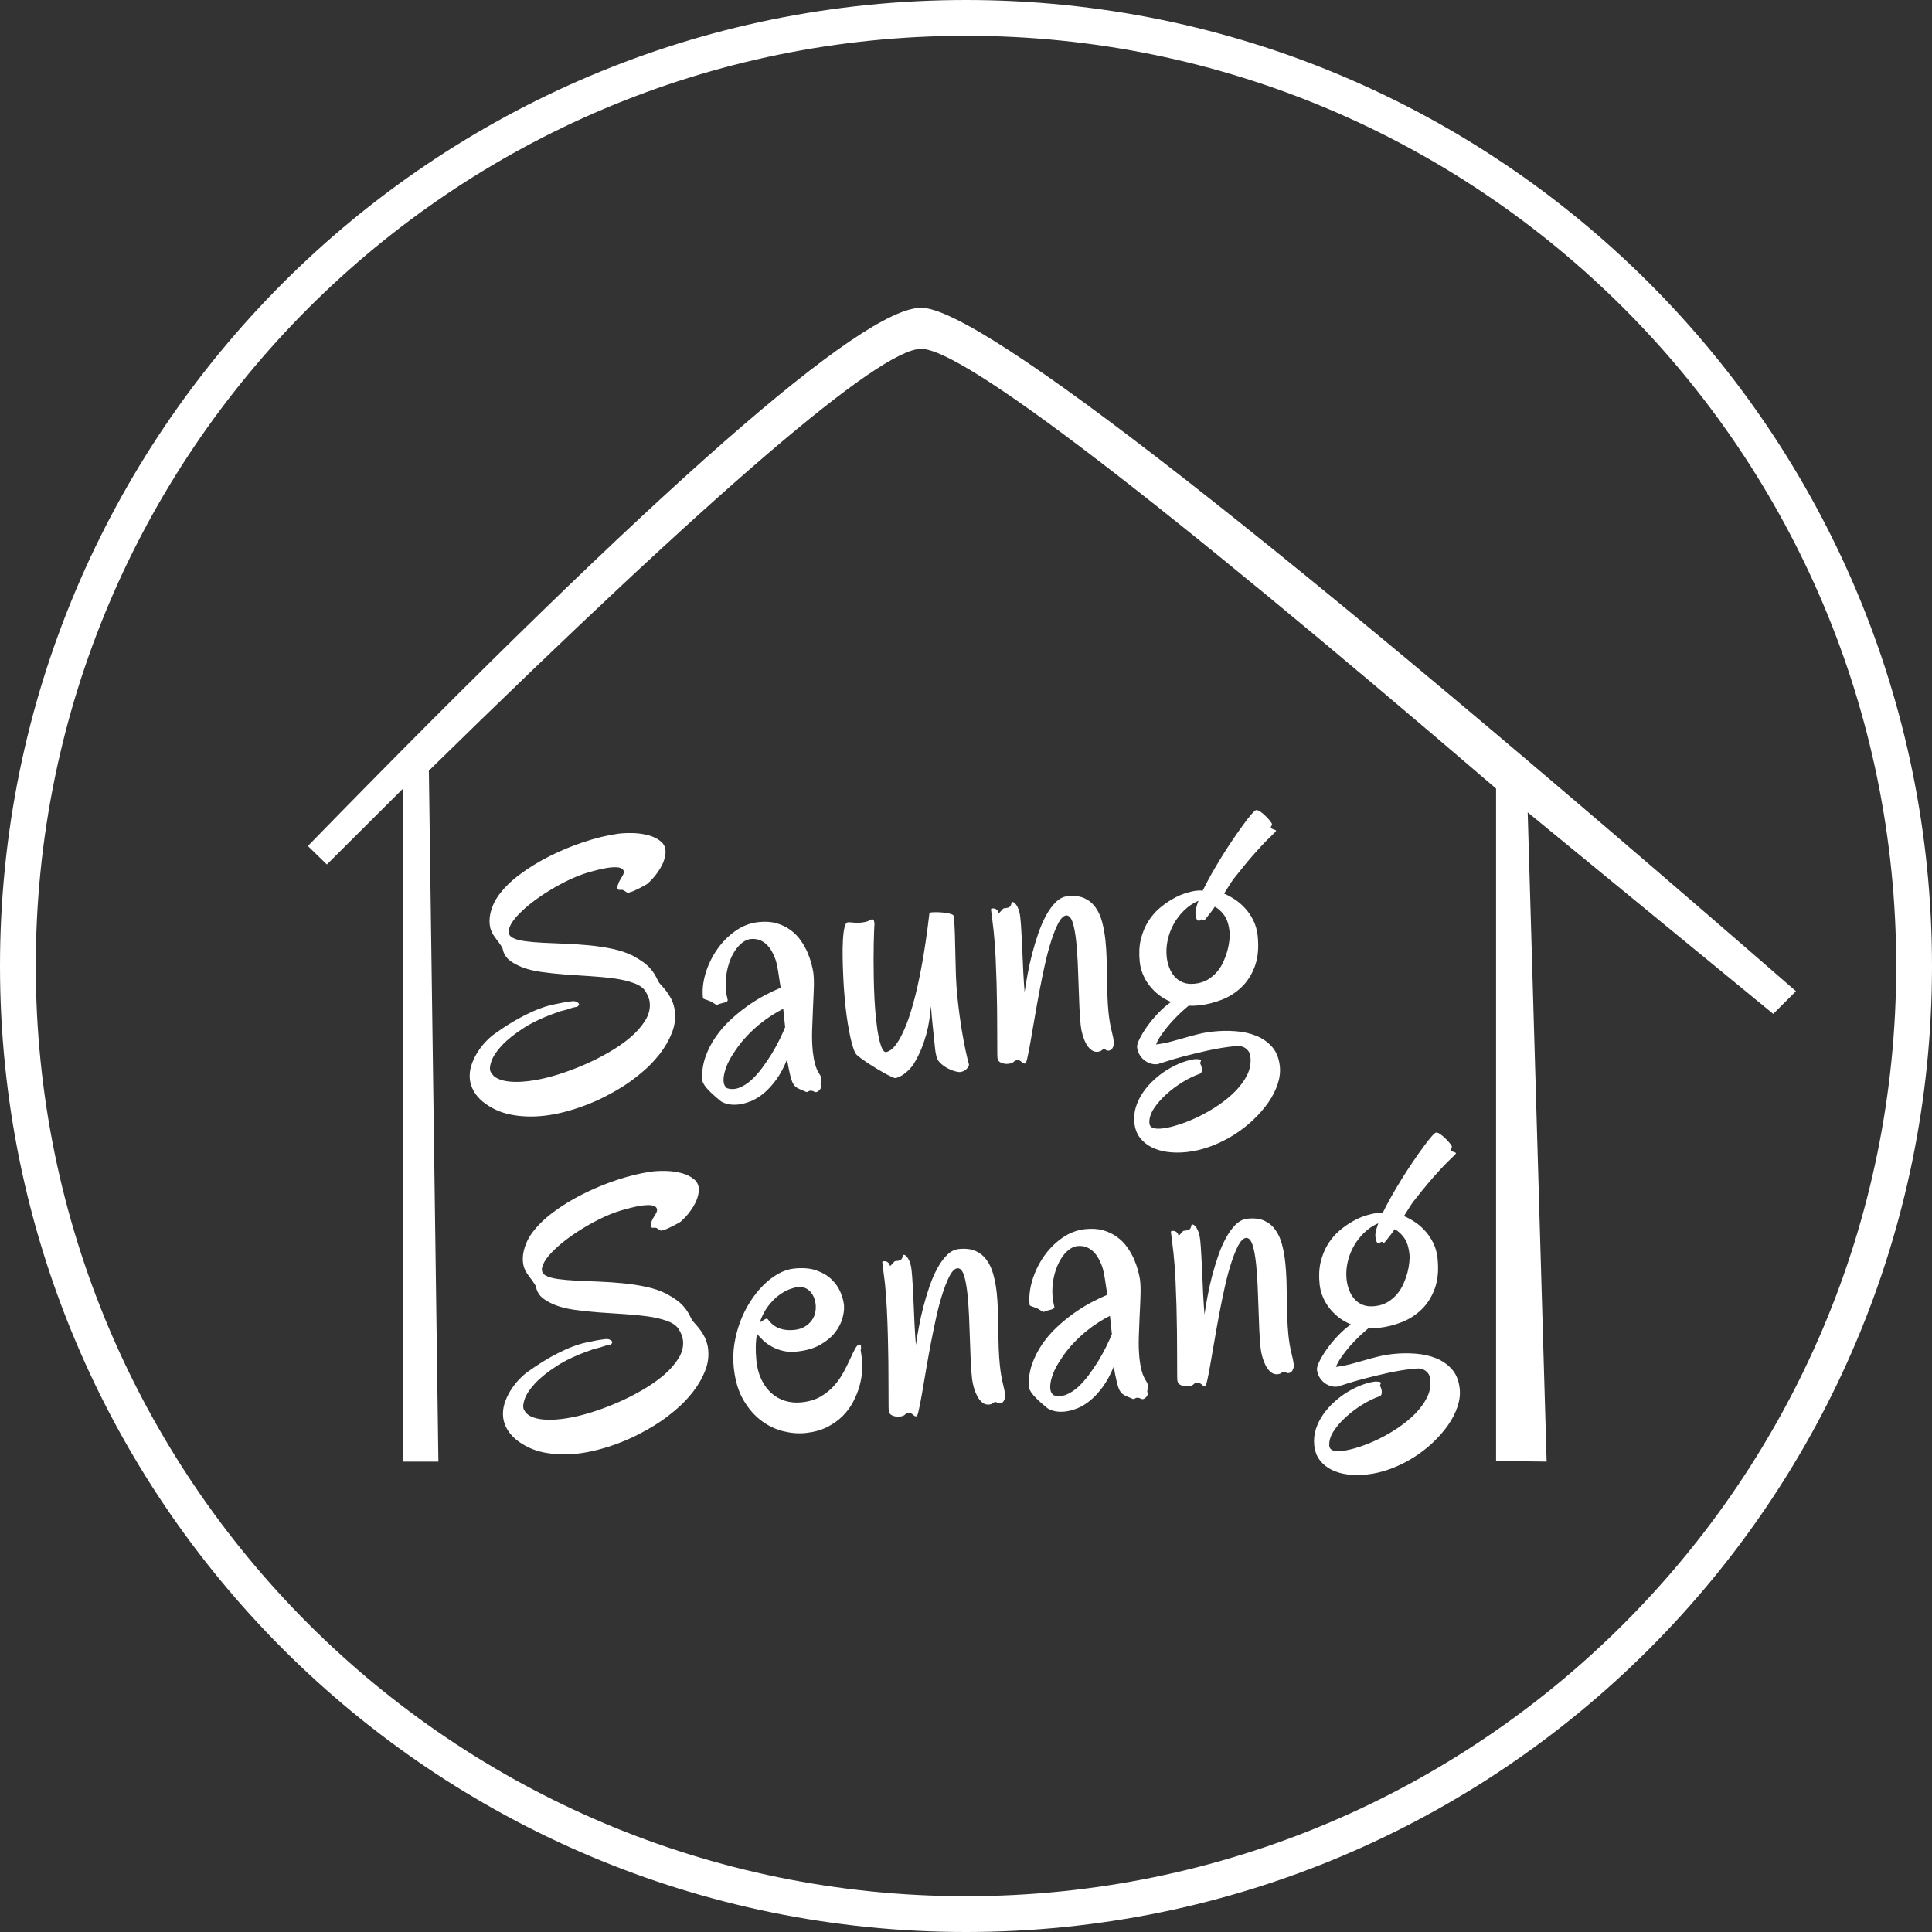
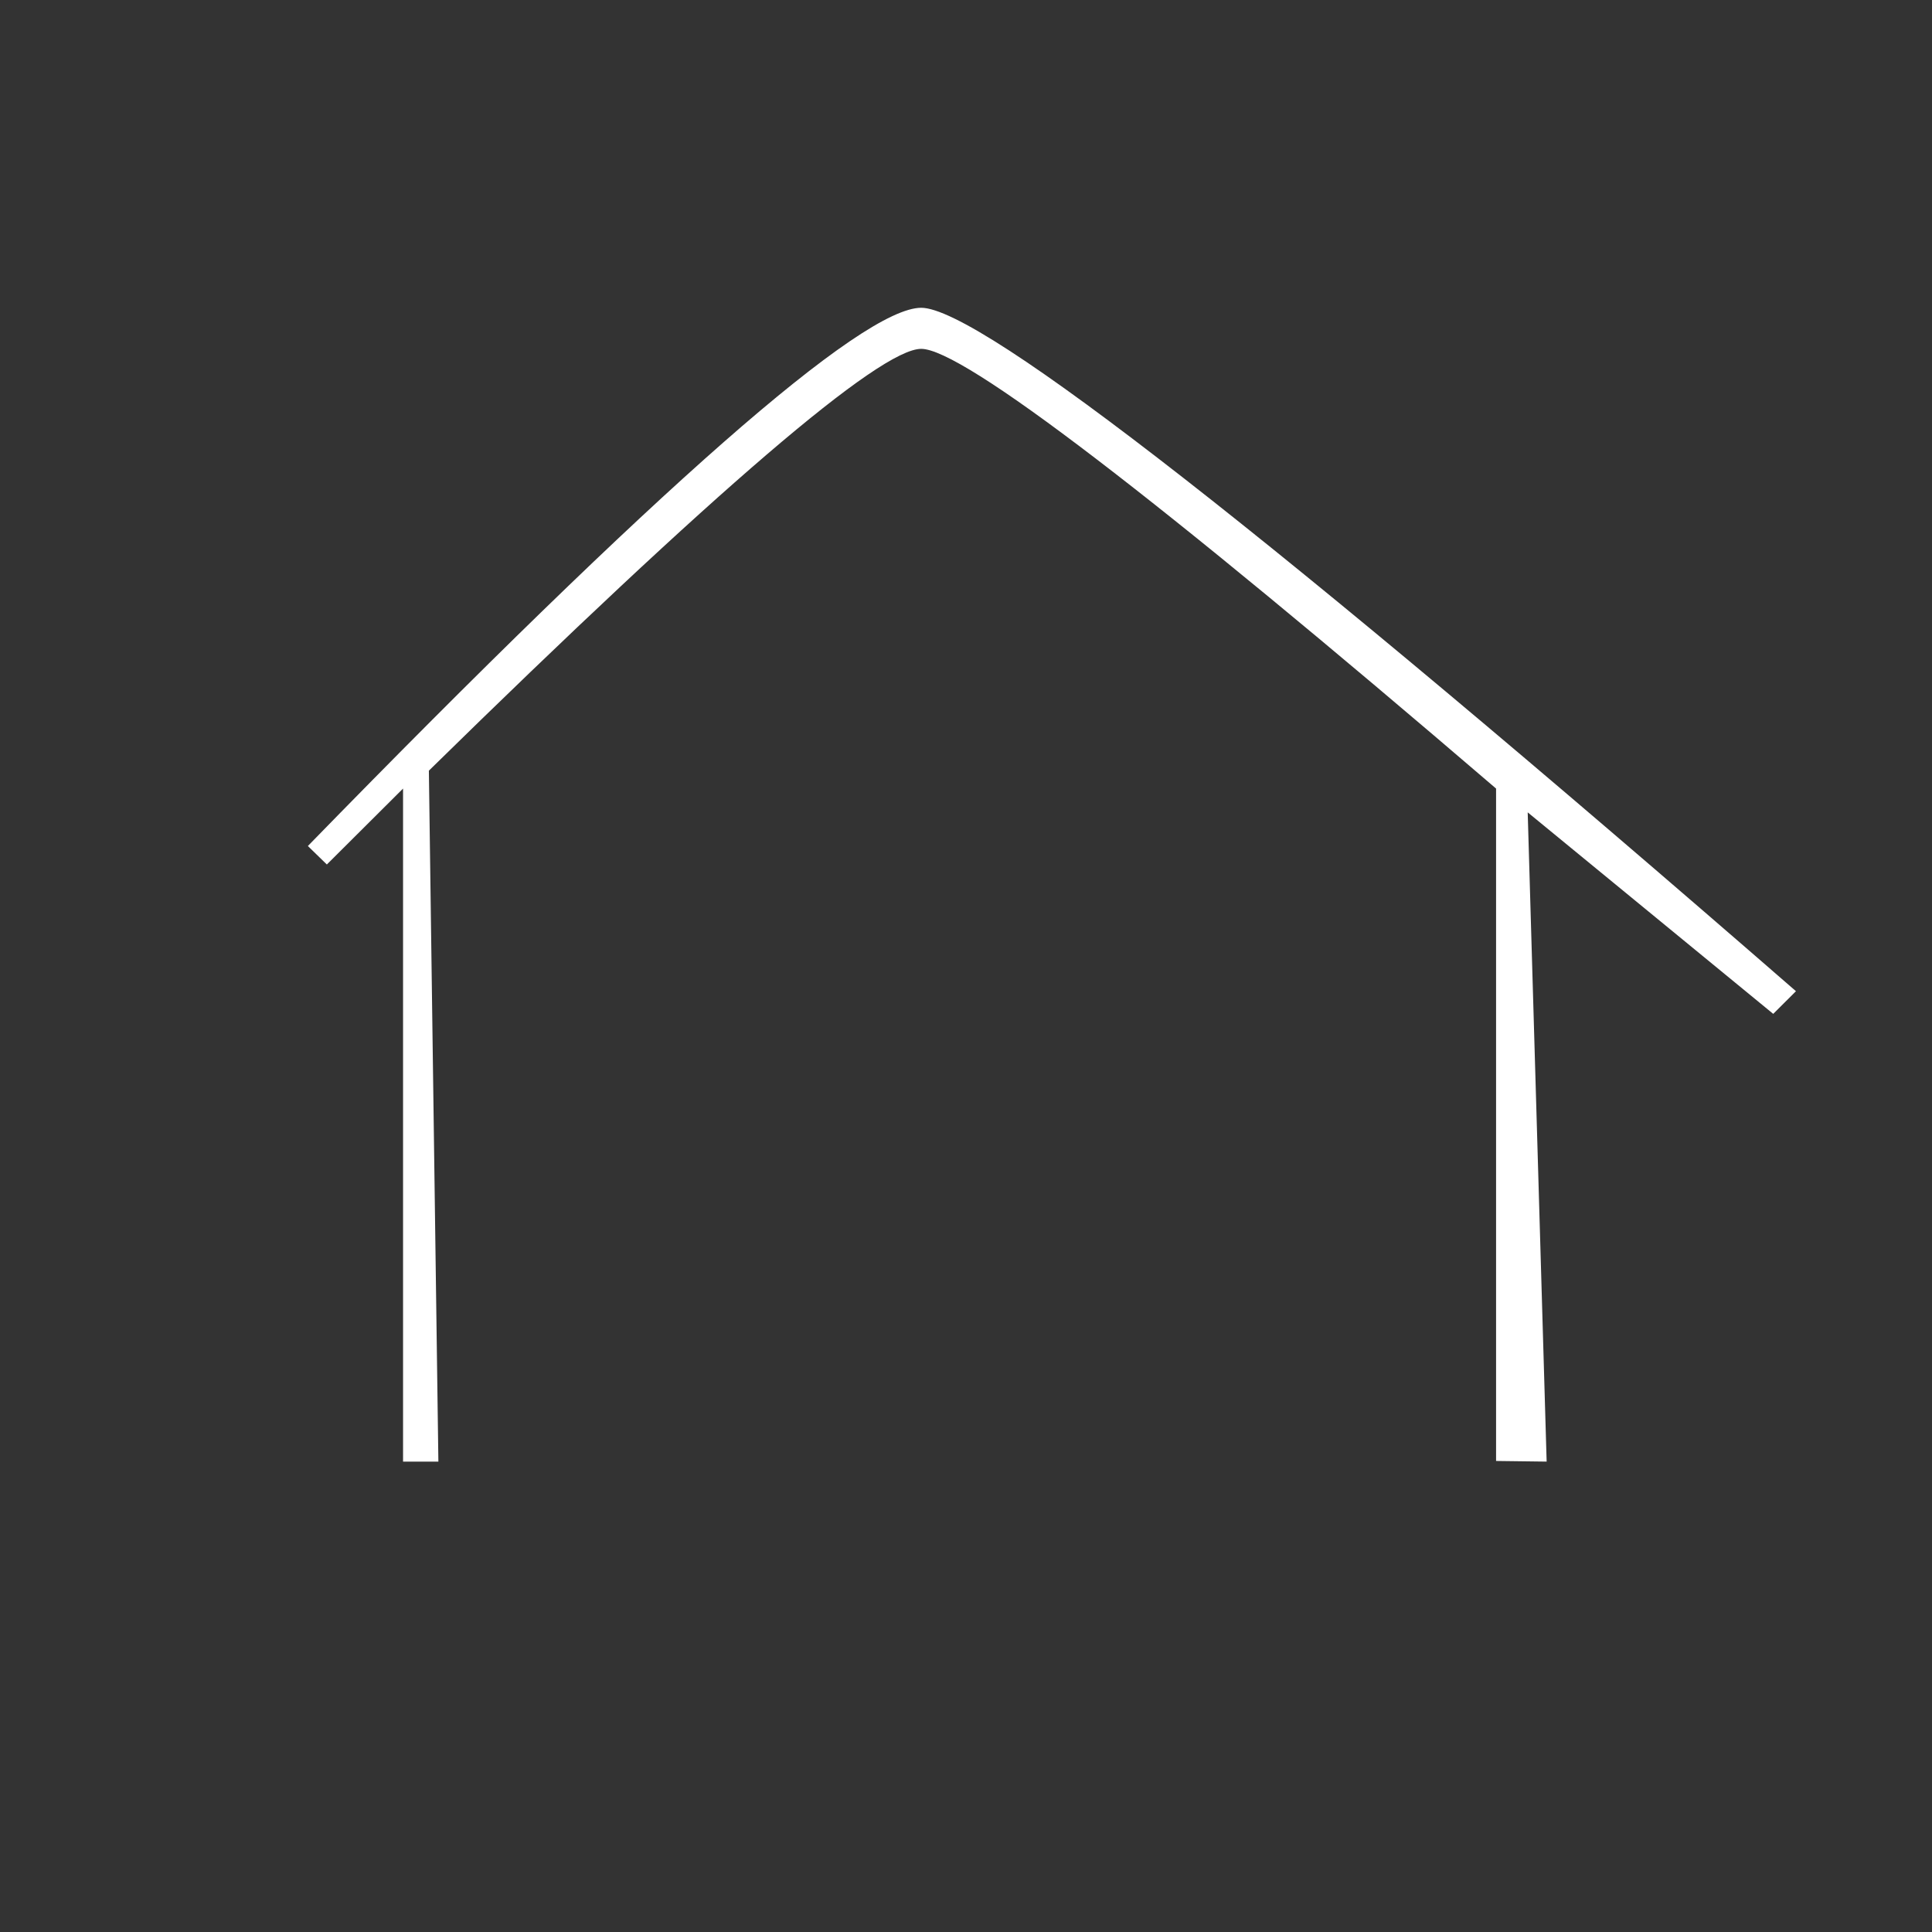
<svg xmlns="http://www.w3.org/2000/svg" width="5400px" height="5400px" viewBox="0 0 5400 5400" version="1.1">
  <rect x="0" y="0" width="5400" height="5400" fill="#333333" stroke="none" />
  <title>saungsenang-logo-c</title>
  <g id="Biwabit-SaungSenang" stroke="none" stroke-width="1" fill="none" fill-rule="evenodd">
    <g id="ss-logo" fill="#FFFFFF">
-       <path d="M2700,0 C4191.169,0 5400,1208.831 5400,2700 C5400,4191.169 4191.169,5400 2700,5400 C1208.831,5400 0,4191.169 0,2700 C0,1208.831 1208.831,0 2700,0 Z M2700,100 C1264.06,100 100,1264.06 100,2700 C100,4135.94 1264.06,5300 2700,5300 C4135.94,5300 5300,4135.94 5300,2700 C5300,1264.06 4135.94,100 2700,100 Z" id="Path-b" />
-       <path d="M4013.965,3303.245 C4016.983,3303.245 4020.683,3305.13 4025.063,3308.901 L4025.452,3309.238 C4029.718,3312.984 4033.789,3317.218 4037.665,3321.939 L4038.437,3322.89 C4042.407,3327.59 4045.786,3332.143 4048.576,3336.549 L4049.092,3337.373 C4052,3341.898 4053.497,3345.063 4053.583,3346.869 L4053.587,3347.029 C4053.587,3348.706 4052.943,3350.186 4051.656,3351.467 L4051.423,3351.691 C4050.169,3353.049 4049.506,3354.21 4049.432,3355.175 L4049.425,3355.353 C4049.425,3357.052 4050.288,3358.497 4052.014,3359.687 L4052.255,3359.848 C4054.06,3360.91 4056.778,3362.276 4060.411,3363.947 L4060.912,3364.177 C4061.522,3364.787 4061.993,3365.118 4062.324,3365.169 L4062.41,3365.176 C4062.718,3365.176 4062.883,3365.507 4062.907,3366.169 L4062.91,3366.341 C4062.91,3367.64 4060.747,3369.888 4056.421,3373.085 L4056.084,3373.333 C4051.728,3376.491 4044.648,3382.053 4034.844,3390.019 L4034.275,3390.481 C4024.459,3398.443 4011.748,3409.568 3996.143,3423.854 L3995.319,3424.609 C3984.584,3434.374 3972.223,3446.242 3958.234,3460.213 L3956.36,3462.088 C3950.392,3468.066 3944.135,3474.419 3937.587,3481.146 L3936.551,3482.212 C3931.215,3487.227 3925.725,3493.372 3920.082,3500.645 L3919.404,3501.523 C3913.763,3508.731 3907.729,3516.381 3901.301,3524.473 L3900.092,3525.996 C3908.782,3530.717 3917.835,3536.889 3927.252,3544.514 L3928.227,3545.308 C3937.571,3552.934 3946.032,3561.859 3953.61,3572.083 L3954.364,3573.11 C3962.013,3583.344 3968.302,3594.989 3973.232,3608.045 L3973.676,3609.236 C3978.554,3622.462 3981.05,3636.64 3981.164,3651.772 L3981.168,3652.854 C3981.168,3685.759 3975.748,3713.46 3964.909,3735.959 L3964.52,3736.76 C3953.592,3758.944 3939.49,3776.824 3922.213,3790.4 L3921.401,3791.033 C3904.059,3804.558 3884.679,3814.278 3863.263,3820.192 L3862.134,3820.5 C3840.756,3826.252 3819.695,3829.192 3798.953,3829.319 L3797.54,3829.324 C3792.798,3829.324 3788.285,3829.186 3784.001,3828.911 L3782.723,3828.824 C3778.579,3828.528 3774.48,3828.057 3770.424,3827.41 L3768.905,3827.159 C3761.288,3832.202 3752.633,3838.385 3742.941,3845.709 L3741.935,3846.471 C3732.429,3853.679 3723.12,3861.476 3714.008,3869.864 L3712.302,3871.443 C3703.023,3879.984 3694.496,3888.725 3686.72,3897.666 L3685.498,3899.079 C3677.52,3908.136 3671.479,3916.721 3667.376,3924.835 L3667.019,3925.549 C3680.262,3925.232 3693.049,3924.206 3705.382,3922.472 L3707.141,3922.22 C3718.486,3920.444 3729.919,3918.537 3741.44,3916.498 L3745.764,3915.727 C3757.988,3913.448 3770.549,3911.411 3783.45,3909.615 L3786.219,3909.234 C3799.597,3907.308 3813.904,3906.31 3829.139,3906.242 L3830.836,3906.238 C3851.069,3906.238 3871.198,3908.064 3891.223,3911.717 L3893.1,3912.065 C3913.313,3915.76 3931.611,3921.955 3947.994,3930.651 L3949.037,3931.21 C3965.388,3940.148 3978.634,3951.763 3988.775,3966.055 L3989.325,3966.837 C3999.392,3981.39 4004.497,3999.558 4004.639,4021.339 L4004.642,4022.275 C4004.642,4038.288 4000.953,4054.461 3993.576,4070.795 L3993.154,4071.719 C3985.771,4088.006 3975.521,4103.814 3962.402,4119.144 L3961.523,4120.165 C3948.321,4135.315 3932.904,4149.674 3915.27,4163.241 L3913.91,4164.283 C3896.187,4177.791 3877.043,4189.616 3856.479,4199.757 L3854.809,4200.575 C3834.168,4210.518 3812.739,4218.408 3790.519,4224.246 L3788.716,4224.715 C3766.361,4230.467 3744.006,4233.407 3721.65,4233.534 L3720.126,4233.539 C3701.876,4233.539 3684.677,4231.647 3668.529,4227.865 L3667.185,4227.545 C3651.133,4223.641 3637.041,4217.828 3624.91,4210.107 L3624.067,4209.565 C3612.009,4201.744 3602.397,4192.063 3595.23,4180.521 L3594.766,4179.765 C3587.572,4167.993 3583.911,4154.133 3583.782,4138.185 L3583.779,4137.313 C3583.779,4121.664 3586.758,4106.972 3592.717,4093.238 L3593.101,4092.363 C3599.153,4078.639 3607.152,4066.019 3617.096,4054.504 L3617.907,4053.573 C3627.799,4042.176 3639.097,4031.821 3651.801,4022.507 L3653.035,4021.609 C3665.694,4012.382 3678.821,4004.607 3692.414,3998.285 L3693.822,3997.636 C3707.324,3991.42 3720.62,3986.602 3733.708,3983.18 L3735.109,3982.819 C3748.263,3979.477 3760.264,3977.758 3771.114,3977.662 L3772.068,3977.658 C3777.772,3978.304 3781.702,3979.054 3783.858,3979.908 L3784.055,3979.989 C3786.076,3980.733 3787.128,3981.631 3787.212,3982.681 L3787.218,3982.819 C3787.218,3983.755 3786.73,3984.936 3785.755,3986.36 L3785.553,3986.648 C3784.621,3988.098 3784.124,3989.355 3784.061,3990.418 L3784.055,3990.643 C3784.669,3992.488 3785.331,3994.663 3786.041,3997.169 L3786.219,3997.802 C3786.829,4000.346 3787.16,4002.889 3787.211,4005.432 L3787.218,4006.126 C3787.218,4009.491 3786.67,4012.407 3785.574,4014.875 L3785.387,4015.283 C3784.206,4017.857 3781.834,4019.499 3778.268,4020.207 L3777.895,4020.277 C3763.578,4023.639 3747.882,4029.334 3730.809,4037.36 L3729.616,4037.924 C3712.735,4045.988 3696.792,4055.458 3681.787,4066.334 L3680.337,4067.391 C3665.277,4078.334 3652.597,4090.123 3642.297,4102.758 L3641.547,4103.684 C3631.283,4116.569 3625.907,4129.454 3625.419,4142.34 L3625.399,4142.973 C3625.399,4149.173 3628.223,4153.667 3633.873,4156.456 L3634.222,4156.625 C3639.971,4159.336 3648.051,4160.723 3658.464,4160.784 L3659.194,4160.787 C3672.121,4160.787 3687.492,4158.926 3705.309,4155.205 L3706.475,4154.96 C3724.323,4151.304 3742.796,4146.086 3761.894,4139.306 L3763.744,4138.645 C3782.841,4131.778 3801.731,4123.408 3820.413,4113.534 L3822.345,4112.507 C3841.027,4102.572 3857.923,4091.429 3873.032,4079.078 L3874.287,4078.046 C3889.386,4065.445 3901.615,4051.888 3910.973,4037.374 L3911.579,4036.426 C3920.746,4021.692 3925.407,4005.993 3925.559,3989.327 L3925.563,3988.479 C3925.563,3980.363 3923.981,3973.988 3920.815,3969.354 L3920.569,3969.001 C3917.474,3964.519 3913.866,3961.063 3909.745,3958.633 L3909.248,3958.346 C3905.116,3956.015 3900.782,3954.544 3896.246,3953.933 L3895.597,3953.851 C3891.181,3953.431 3887.462,3953.209 3884.44,3953.187 L3883.943,3953.185 C3860.154,3953.185 3835.899,3954.53 3811.178,3957.22 L3808.527,3957.514 C3783.564,3960.432 3760.81,3963.455 3740.266,3966.583 L3738.606,3966.837 C3718.025,3970.103 3701.023,3973.21 3687.6,3976.156 L3686.83,3976.326 C3673.473,3979.173 3666.38,3980.615 3665.551,3980.654 L3665.521,3980.655 C3658.118,3980.655 3651.285,3979.203 3645.023,3976.299 L3644.378,3975.993 C3638.179,3973.001 3632.906,3969.185 3628.56,3964.545 L3628.062,3964.007 C3623.687,3959.418 3620.184,3954.059 3617.553,3947.931 L3617.241,3947.192 C3614.783,3940.993 3613.508,3934.691 3613.417,3928.287 L3613.412,3927.547 C3613.412,3922.536 3616.406,3915.227 3622.393,3905.619 L3622.735,3905.072 C3628.87,3895.386 3636.726,3885.022 3646.305,3873.979 L3647.208,3872.942 C3656.947,3861.918 3668.028,3851.05 3680.45,3840.336 L3681.836,3839.146 C3694.428,3828.384 3707.124,3819.448 3719.925,3812.338 L3721.125,3811.677 C3709.74,3805.555 3699.446,3798.185 3690.244,3789.568 L3689.327,3788.702 C3680.315,3780.012 3672.651,3770.648 3666.336,3760.609 L3665.687,3759.568 C3659.464,3749.483 3654.642,3738.88 3651.219,3727.758 L3650.87,3726.605 C3647.541,3715.327 3645.822,3703.842 3645.715,3692.148 L3645.709,3690.978 C3645.709,3667.76 3648.868,3647.165 3655.184,3629.193 L3655.532,3628.215 C3662.046,3610.409 3670.472,3594.833 3680.811,3581.488 L3681.503,3580.602 C3692.012,3567.384 3703.791,3556.334 3716.838,3547.452 L3717.795,3546.806 C3730.684,3538.106 3743.521,3531.017 3756.306,3525.539 L3757.584,3524.997 C3770.258,3519.627 3782.361,3515.764 3793.891,3513.408 L3795.042,3513.177 C3806.48,3511.019 3816.135,3509.91 3824.006,3509.85 L3824.676,3509.847 C3828.214,3509.847 3831.264,3509.994 3833.826,3510.286 L3834.332,3510.347 C3836.653,3510.649 3838.79,3511.136 3840.743,3511.805 L3841.324,3512.012 C3849.693,3498.601 3859.254,3484.256 3870.007,3468.979 L3871.124,3467.395 C3881.501,3452.948 3892.159,3438.641 3903.095,3424.474 L3906.085,3420.614 C3917.406,3406.044 3928.677,3392.117 3939.899,3378.834 L3941.878,3376.496 C3953.502,3362.828 3964.134,3350.673 3973.774,3340.031 L3974.675,3339.038 C3984.323,3328.306 3992.595,3319.744 3999.49,3313.354 L3999.98,3312.901 C4006.734,3306.583 4011.349,3303.365 4013.827,3303.248 L4013.965,3303.245 Z M3010.419,3469.226 C3029.482,3469.226 3046.033,3472.059 3060.071,3477.726 L3060.863,3478.05 C3074.731,3483.9 3086.642,3491.337 3096.597,3500.361 L3097.322,3501.024 C3107.133,3510.08 3115.164,3520.132 3121.414,3531.178 L3121.961,3532.156 C3128.169,3543.286 3133.086,3554.417 3136.713,3565.547 L3137.111,3566.784 C3140.638,3578.006 3143.187,3588.559 3144.759,3598.443 L3144.936,3599.58 C3146.442,3609.482 3147.375,3617.713 3147.734,3624.275 L3147.766,3624.885 C3148.091,3636.72 3147.09,3651.157 3144.76,3668.196 L3144.603,3669.336 C3142.362,3686.197 3139.71,3704.136 3136.648,3723.153 L3136.279,3725.44 C3133.393,3743.99 3130.651,3762.924 3128.052,3782.24 L3127.455,3786.705 C3124.767,3806.811 3123.381,3825.823 3123.297,3843.742 L3123.293,3845.472 C3123.293,3857.044 3124.105,3868.108 3125.73,3878.664 L3125.957,3880.1 C3127.677,3890.637 3130.491,3899.82 3134.399,3907.649 L3134.78,3908.402 C3137.128,3912.671 3138.398,3916.529 3138.591,3919.977 L3138.609,3920.389 C3138.818,3923.627 3138.634,3926.472 3138.056,3928.923 L3137.943,3929.379 C3137.329,3931.837 3136.667,3933.965 3135.957,3935.762 L3135.779,3936.204 C3135.152,3937.98 3135.116,3939.707 3135.669,3941.384 L3135.779,3941.698 C3136.521,3943.393 3136.403,3945.291 3135.425,3947.39 L3135.28,3947.691 C3134.343,3949.772 3132.919,3951.707 3131.007,3953.495 L3130.618,3953.851 C3128.634,3955.731 3126.452,3957.071 3124.074,3957.87 L3123.626,3958.013 C3121.069,3958.866 3118.819,3958.695 3116.875,3957.502 L3116.634,3957.347 C3112.888,3954.993 3109.916,3953.619 3107.718,3953.225 L3107.477,3953.185 C3105.406,3952.875 3103.624,3952.902 3102.132,3953.268 L3101.817,3953.352 C3100.458,3953.837 3099.225,3954.365 3098.121,3954.936 L3097.655,3955.183 C3096.502,3955.812 3095.102,3955.847 3093.454,3955.288 L3093.16,3955.183 C3087.605,3952.248 3081.554,3948.868 3075.009,3945.042 L3073.848,3944.362 C3067.144,3940.252 3062.704,3935.827 3060.53,3931.085 L3060.363,3930.71 C3059.081,3928.68 3057.85,3925.414 3056.67,3920.913 L3056.534,3920.389 C3055.375,3915.749 3054.365,3910.359 3053.506,3904.217 L3053.371,3903.241 C3052.543,3897.026 3051.811,3890.375 3051.175,3883.29 L3051.041,3881.765 C3050.449,3875.057 3049.988,3868.436 3049.659,3861.903 L3049.542,3859.457 C3038.217,3880.582 3026.198,3898.181 3013.484,3912.255 L3012.75,3913.063 C3000.06,3926.947 2987.369,3938.127 2974.679,3946.605 L2973.794,3947.192 C2961.141,3955.411 2948.646,3961.311 2936.31,3964.894 L2935.336,3965.172 C2923.056,3968.511 2911.821,3970.23 2901.632,3970.328 L2900.709,3970.333 C2890.269,3970.333 2881.03,3969.028 2872.99,3966.419 L2872.24,3966.171 C2864.391,3963.483 2858.209,3960.274 2853.693,3956.544 L2853.262,3956.182 C2836.534,3939.454 2824.599,3925.85 2817.457,3915.369 L2817.135,3914.895 C2810.157,3904.536 2806.928,3896.052 2807.448,3889.443 L2807.479,3889.09 C2809.223,3867.296 2814.443,3847.161 2823.141,3828.684 L2823.628,3827.659 C2832.512,3809.457 2843.459,3792.63 2856.468,3777.178 L2857.424,3776.05 C2870.598,3760.608 2885.349,3746.689 2901.675,3734.294 L2903.039,3733.264 C2919.2,3721.064 2935.721,3710.153 2952.604,3700.532 L2954.482,3699.469 C2971.433,3689.92 2988.125,3681.824 3004.558,3675.179 L3006.257,3674.497 C3022.739,3667.926 3037.757,3662.609 3051.311,3658.547 L3052.539,3658.182 C3051.89,3639.918 3051.137,3623.865 3050.278,3610.021 L3050.208,3608.903 C3049.337,3595.188 3048.093,3584.995 3046.475,3578.326 L3046.379,3577.938 C3041.238,3556.828 3033.403,3540.946 3022.872,3530.292 L3022.406,3529.825 C3011.803,3519.441 2999.048,3514.17 2984.139,3514.013 L2983.449,3514.009 C2973.87,3514.009 2964.238,3517.532 2954.552,3524.579 L2953.982,3524.997 C2944.329,3532.047 2935.577,3541.641 2927.725,3553.78 L2927.179,3554.631 C2919.393,3566.742 2913.029,3580.698 2908.088,3596.498 L2907.701,3597.749 C2902.831,3613.656 2900.177,3630.408 2899.739,3648.003 L2899.71,3649.358 C2899.71,3653.304 2899.841,3657.163 2900.104,3660.934 L2900.209,3662.344 C2900.509,3666.039 2900.943,3669.915 2901.513,3673.971 L2901.707,3675.329 C2902.028,3677.68 2901.319,3679.363 2899.582,3680.376 L2899.377,3680.49 C2897.616,3681.422 2895.468,3682.161 2892.933,3682.707 L2892.384,3682.821 C2889.918,3683.314 2887.32,3683.72 2884.591,3684.037 L2883.561,3684.153 C2880.661,3684.463 2878.195,3684.919 2876.165,3685.52 L2875.736,3685.651 C2874.079,3686.376 2872.76,3686.811 2871.779,3686.956 L2871.574,3686.983 C2870.55,3687.188 2869.573,3687.062 2868.643,3686.604 L2868.411,3686.483 C2867.479,3685.965 2866.305,3685.109 2864.889,3683.914 L2864.582,3683.653 C2863.12,3682.295 2861.117,3680.691 2858.573,3678.842 L2858.089,3678.492 C2855.546,3676.559 2852.909,3674.906 2850.179,3673.532 L2849.432,3673.165 C2846.666,3671.935 2844.231,3670.801 2842.127,3669.76 L2841.608,3669.502 C2839.573,3668.587 2837.818,3667.718 2836.343,3666.895 L2835.948,3666.672 C2834.476,3665.831 2833.701,3664.791 2833.623,3663.551 L2833.617,3663.342 C2833.617,3642.17 2838.231,3620.353 2847.461,3597.893 L2847.934,3596.75 C2857.302,3574.31 2869.824,3553.741 2885.5,3535.043 L2886.391,3533.987 C2902.197,3515.456 2920.519,3500.191 2941.356,3488.19 L2942.495,3487.539 C2963.61,3475.505 2985.91,3469.402 3009.397,3469.23 L3010.419,3469.226 Z M2189.004,3493.699 C2213.937,3493.699 2234.56,3497.578 2250.873,3505.335 L2251.601,3505.685 C2267.831,3513.528 2280.748,3523.189 2290.35,3534.667 L2290.89,3535.319 C2300.444,3546.828 2307.237,3559.133 2311.269,3572.235 L2311.534,3573.11 C2315.424,3586.078 2317.42,3597.836 2317.523,3608.384 L2317.527,3609.236 C2317.527,3619.437 2315.086,3631.018 2310.205,3643.977 L2309.869,3644.863 C2304.978,3657.904 2297.002,3670.307 2285.94,3682.071 L2285.23,3682.821 C2274.006,3694.589 2259.412,3704.486 2241.448,3712.51 L2240.446,3712.954 C2222.407,3721.044 2200.275,3725.15 2174.05,3725.271 L2172.855,3725.273 C2159.004,3725.273 2146.524,3723.374 2135.416,3719.576 L2134.565,3719.28 C2123.729,3715.418 2114.085,3710.57 2105.635,3704.737 L2104.765,3704.13 C2096.299,3698.344 2089.127,3692.04 2083.248,3685.218 L2082.623,3684.486 C2076.773,3677.572 2071.84,3671.117 2067.825,3665.121 L2067.306,3664.341 C2061.086,3685.514 2057.923,3710.174 2057.82,3738.323 L2057.817,3739.757 C2057.817,3759.118 2060.588,3776.613 2066.131,3792.243 L2066.474,3793.197 C2072.016,3808.629 2079.687,3821.826 2089.486,3832.789 L2090.114,3833.486 C2100.004,3844.353 2111.702,3852.72 2125.209,3858.586 L2126.074,3858.957 C2139.658,3864.717 2154.573,3867.657 2170.818,3867.777 L2171.856,3867.781 C2192.247,3867.781 2210.173,3864.353 2225.636,3857.497 L2226.462,3857.126 C2241.639,3850.188 2254.963,3841.503 2266.433,3831.071 L2267.25,3830.323 C2278.539,3819.893 2288.318,3808.579 2296.587,3796.379 L2297.383,3795.195 C2305.644,3782.964 2312.816,3771.719 2318.899,3761.459 L2319.525,3760.401 C2325.557,3750.059 2330.91,3741.495 2335.583,3734.709 L2336.006,3734.097 C2340.58,3727.236 2345.046,3723.955 2349.406,3724.253 L2349.658,3724.274 C2351.704,3724.274 2352.758,3725.895 2352.818,3729.136 L2352.821,3729.435 C2352.821,3730.892 2352.693,3732.391 2352.438,3733.933 L2352.321,3734.596 C2352.03,3736.15 2351.611,3737.661 2351.065,3739.13 L2350.823,3739.757 C2350.823,3743.413 2350.97,3747.659 2351.265,3752.495 L2351.322,3753.409 C2351.638,3758.245 2351.804,3763.779 2351.82,3770.01 L2351.822,3771.055 C2351.822,3779.16 2350.664,3789.159 2348.349,3801.052 L2348.159,3802.021 C2345.802,3813.916 2342.099,3826.379 2337.052,3839.412 L2336.506,3840.811 C2331.237,3853.821 2324.302,3866.882 2315.701,3879.996 L2314.863,3881.266 C2306.098,3894.468 2295.328,3906.351 2282.554,3916.915 L2281.567,3917.725 C2268.647,3928.257 2253.496,3936.876 2236.114,3943.584 L2234.952,3944.029 C2217.403,3950.678 2197.444,3954.062 2175.076,3954.181 L2173.854,3954.184 C2153.811,3954.184 2133.339,3950.442 2112.441,3942.958 L2111.257,3942.531 C2090.2,3934.784 2071.073,3922.908 2053.877,3906.903 L2052.989,3906.071 C2035.723,3889.789 2021.469,3869.202 2010.229,3844.311 L2009.704,3843.142 C1998.629,3817.922 1993.025,3787.882 1992.892,3753.021 L1992.89,3751.744 C1992.89,3730.051 1995.593,3708.676 2000.999,3687.619 L2001.38,3686.15 C2006.991,3665.325 2014.386,3645.601 2023.563,3626.978 L2024.354,3625.385 C2033.641,3606.811 2044.557,3589.656 2057.101,3573.919 L2058.15,3572.611 C2070.803,3556.822 2084.14,3543.246 2098.162,3531.883 L2099.271,3530.99 C2113.247,3519.614 2127.752,3510.671 2142.787,3504.16 L2143.888,3503.688 C2159.109,3497.164 2173.85,3493.836 2188.113,3493.703 L2189.004,3493.699 Z M1861.949,3185.022 L1863.368,3185.21 C1878.435,3187.255 1892.459,3190.813 1905.439,3195.884 L1906.653,3196.364 C1919.796,3201.687 1930.335,3208.604 1938.27,3217.116 L1938.783,3217.674 C1946.652,3226.416 1949.463,3237.257 1947.216,3250.195 L1947.107,3250.803 C1944.383,3264.752 1937.861,3278.432 1927.541,3291.845 L1926.963,3292.59 C1916.69,3306 1905.152,3317.46 1892.35,3326.971 L1891.336,3327.718 C1889.725,3329.436 1886.503,3331.31 1881.67,3333.341 L1881.181,3333.544 C1876.571,3335.388 1871.63,3337.374 1866.357,3339.502 L1865.032,3340.037 C1860.001,3342.01 1855.013,3343.808 1850.07,3345.43 L1848.218,3346.03 C1842.867,3347.636 1838.651,3348.622 1835.57,3348.989 L1835.232,3349.027 C1832.573,3349.772 1830.475,3349.65 1828.937,3348.661 L1828.74,3348.528 C1827.359,3347.64 1826.021,3346.576 1824.728,3345.338 L1824.245,3344.865 C1823.024,3343.644 1821.523,3342.47 1819.743,3341.342 L1819.25,3341.036 C1817.446,3339.868 1814.93,3339.259 1811.704,3339.208 L1811.259,3339.205 C1807.281,3339.205 1804.813,3338.319 1803.856,3336.549 L1803.768,3336.375 C1802.905,3334.542 1803.299,3331.138 1804.95,3326.163 L1805.099,3325.72 C1805.732,3324.033 1806.815,3321.745 1808.35,3318.856 L1808.596,3318.395 C1810.306,3315.402 1812.942,3311.586 1816.504,3306.947 L1816.92,3306.408 C1819.509,3303.508 1821.761,3300.317 1823.673,3296.836 L1824.078,3296.086 C1825.902,3292.331 1826.274,3288.887 1825.194,3285.754 L1825.077,3285.431 C1823.889,3282.192 1820.653,3279.53 1815.367,3277.446 L1814.922,3277.274 C1809.488,3275.209 1801.075,3274.155 1789.682,3274.112 L1788.951,3274.111 C1776.968,3274.111 1761.671,3275.661 1743.06,3278.762 L1742.003,3278.939 C1721.768,3281.644 1700.741,3286.618 1678.922,3293.86 L1677.242,3294.421 C1655.731,3301.806 1634.838,3310.326 1614.565,3319.981 L1612.315,3321.058 C1592.015,3330.725 1573.222,3341.067 1555.937,3352.085 L1554.213,3353.189 C1536.942,3364.486 1522.7,3375.464 1511.489,3386.123 L1510.762,3386.818 C1499.756,3397.497 1492.655,3407.534 1489.459,3416.929 L1489.286,3417.451 C1486.224,3426.855 1488.711,3434.482 1496.747,3440.331 L1497.11,3440.591 C1504.193,3445.713 1515.021,3450.086 1529.593,3453.709 L1530.406,3453.91 C1544.877,3457.473 1561.501,3460.722 1580.279,3463.655 L1581.849,3463.899 C1600.578,3466.681 1620.597,3469.67 1641.906,3472.866 L1644.279,3473.222 C1665.171,3476.251 1685.964,3479.87 1706.659,3484.079 L1710.538,3484.875 C1731.863,3489.269 1752.153,3494.594 1771.409,3500.849 L1773.468,3501.523 C1792.992,3507.923 1810.289,3515.859 1825.361,3525.333 L1826.409,3525.996 C1836.838,3533.092 1845.601,3539.824 1852.697,3546.191 L1853.379,3546.806 C1860.442,3553.12 1866.164,3559.383 1870.545,3565.594 L1871.026,3566.284 C1875.36,3572.415 1878.888,3578.395 1881.611,3584.223 L1882.013,3585.097 C1884.557,3590.59 1886.821,3596.224 1888.805,3601.998 L1889.339,3603.576 C1890.619,3607.204 1892.977,3611.243 1896.413,3615.693 L1896.83,3616.228 C1900.334,3620.687 1904.04,3626.06 1907.95,3632.347 L1908.484,3633.209 C1912.526,3639.485 1916.211,3646.678 1919.539,3654.788 L1919.971,3655.851 C1923.307,3664.03 1925.548,3673.619 1926.693,3684.616 L1926.797,3685.651 C1928.109,3708.292 1923.655,3729.694 1913.434,3749.856 L1912.979,3750.745 C1902.646,3770.758 1889.275,3789.332 1872.867,3806.467 L1871.858,3807.515 C1855.498,3824.416 1837.34,3839.573 1817.384,3852.985 L1815.921,3853.963 C1796.01,3867.381 1776.89,3878.531 1758.561,3887.413 L1757.153,3888.091 C1741.491,3895.763 1724.907,3902.923 1707.404,3909.571 L1705.211,3910.4 C1687.555,3917.101 1669.44,3922.884 1650.866,3927.75 L1648.441,3928.38 C1629.795,3933.281 1610.894,3937.159 1591.737,3940.015 L1589.341,3940.366 C1570.159,3943.26 1551.184,3944.756 1532.416,3944.856 L1530.406,3944.861 C1498.647,3944.861 1468.82,3940.569 1440.925,3931.983 L1439.508,3931.543 C1411.679,3922.778 1387.419,3908.226 1366.728,3887.888 L1365.924,3887.092 C1356.053,3876.571 1348.886,3865.944 1344.422,3855.211 L1344.115,3854.462 C1339.687,3843.879 1337.413,3833.349 1337.294,3822.872 L1337.289,3821.999 C1337.289,3809.431 1339.774,3797.233 1344.745,3785.405 L1345.113,3784.54 C1350.162,3772.833 1356.665,3761.749 1364.623,3751.289 L1365.424,3750.245 C1373.451,3739.864 1382.303,3730.515 1391.981,3722.198 L1393.06,3721.278 C1402.716,3713.124 1412.268,3706.474 1421.716,3701.328 L1422.693,3700.801 C1435.388,3693.621 1448.569,3686.686 1462.239,3679.994 L1464.979,3678.659 C1478.921,3671.95 1492.961,3665.885 1507.1,3660.463 L1509.596,3659.513 C1523.822,3653.993 1538.048,3649.387 1552.273,3645.694 L1554.213,3645.196 C1568.68,3641.445 1582.629,3639.04 1596.061,3637.979 L1597.498,3637.871 C1603.178,3637.228 1610.306,3636.533 1618.882,3635.787 L1619.806,3635.707 C1628.235,3635.082 1636.224,3634.751 1643.774,3634.712 L1645.278,3634.708 C1650.321,3634.708 1654.533,3636.004 1657.916,3638.597 L1658.264,3638.87 C1661.716,3641.567 1663.124,3643.95 1662.485,3646.018 L1662.426,3646.195 C1660.806,3649.867 1657.925,3651.752 1653.784,3651.851 L1653.436,3651.855 C1649.287,3651.855 1644.375,3652.518 1638.698,3653.843 L1637.953,3654.02 C1631.872,3655.565 1625.792,3656.729 1619.711,3657.509 L1618.308,3657.682 C1611.966,3658.316 1606.278,3659.404 1601.245,3660.944 L1600.495,3661.178 C1561.517,3670.156 1528.534,3681.456 1501.546,3695.079 L1500.44,3695.64 C1473.666,3709.3 1452.219,3723.121 1436.098,3737.104 L1435.346,3737.759 C1419.508,3751.74 1408.615,3764.969 1402.667,3777.445 L1402.383,3778.048 C1396.594,3790.499 1394.836,3799.995 1397.109,3806.535 L1397.222,3806.849 C1400.596,3816.101 1406.8,3823.325 1415.833,3828.521 L1416.367,3828.824 C1425.515,3833.883 1435.759,3837.532 1447.099,3839.773 L1448.165,3839.978 C1459.395,3842.097 1470.776,3843.357 1482.31,3843.756 L1483.958,3843.807 C1495.785,3844.13 1505.946,3843.984 1514.44,3843.369 L1515.257,3843.308 C1534.909,3842.331 1556.844,3839.495 1581.063,3834.8 L1582.681,3834.485 C1606.606,3829.764 1630.895,3823.591 1655.546,3815.967 L1658.097,3815.173 C1682.666,3807.555 1706.716,3798.486 1730.248,3787.965 L1732.68,3786.871 C1756.446,3776.236 1777.56,3764.593 1796.02,3751.942 L1797.275,3751.078 C1815.562,3738.233 1830.433,3724.428 1841.888,3709.661 L1842.558,3708.792 C1853.816,3693.926 1859.531,3678.307 1859.701,3661.934 L1859.705,3661.178 C1859.705,3655.921 1859.008,3650.763 1857.613,3645.705 L1857.374,3644.863 C1855.912,3639.849 1853.909,3634.54 1851.365,3628.936 L1850.882,3627.882 C1845.751,3618.057 1836.056,3609.628 1821.798,3602.595 L1821.082,3602.244 C1806.858,3595.295 1789.874,3589.302 1770.127,3584.266 L1768.807,3583.931 C1749.219,3579.088 1727.91,3574.715 1704.878,3570.811 L1702.714,3570.446 C1680.79,3566.758 1659.196,3563.023 1637.934,3559.24 L1632.625,3558.293 C1610.428,3554.238 1589.257,3549.721 1569.112,3544.742 L1566.699,3544.142 C1546.36,3539.03 1529.165,3532.799 1515.114,3525.449 L1514.258,3524.997 C1498.561,3516.495 1486.986,3508.046 1479.533,3499.65 L1479.13,3499.193 C1471.832,3490.805 1467.581,3480.386 1466.376,3467.935 L1466.311,3467.228 C1465.991,3465.841 1465.004,3463.53 1463.35,3460.296 L1463.148,3459.903 C1461.611,3456.727 1459.791,3453.362 1457.687,3449.808 L1457.155,3448.915 C1455.213,3445.614 1453.313,3442.439 1451.456,3439.392 L1450.662,3438.094 C1448.77,3434.835 1447.275,3432.173 1446.18,3430.109 L1446.001,3429.77 C1440.575,3419.895 1437.801,3409.224 1437.681,3397.757 L1437.677,3396.973 C1437.677,3384.053 1440.598,3370.814 1446.439,3357.257 L1446.833,3356.352 C1452.781,3342.835 1460.098,3331.161 1468.786,3321.331 L1469.474,3320.559 C1485.866,3301.763 1507.369,3284.312 1533.983,3268.206 L1535.234,3267.452 C1561.968,3251.476 1591.043,3237.523 1622.459,3225.591 L1624.468,3224.832 C1655.977,3212.922 1688.385,3203.282 1721.69,3195.914 L1724.19,3195.365 C1757.608,3188.072 1789.317,3183.822 1819.319,3182.614 L1821.082,3182.546 C1833.243,3182.224 1846.866,3183.049 1861.949,3185.022 Z M3464.079,3487.539 C3482.523,3487.539 3497.694,3490.866 3509.592,3497.52 L3510.194,3497.861 C3521.95,3504.718 3531.251,3514.032 3538.096,3525.8 L3538.496,3526.495 C3545.336,3538.33 3550.052,3552.183 3552.644,3568.053 L3552.813,3569.114 C3555.284,3584.903 3556.559,3601.835 3556.638,3619.911 L3556.642,3621.722 C3556.642,3637.01 3556.033,3653.008 3554.814,3669.717 L3554.644,3671.999 C3553.49,3685.939 3552.3,3699.915 3551.075,3713.926 L3550.149,3724.441 C3548.737,3740.383 3547.462,3756.095 3546.325,3771.578 L3545.987,3776.216 C3544.815,3792.518 3544.206,3807.899 3544.159,3822.36 L3544.156,3824.163 C3544.156,3841.937 3545.149,3858.038 3547.136,3872.467 L3547.319,3873.774 C3549.388,3888.257 3550.442,3899.321 3550.481,3906.966 L3550.482,3907.403 C3550.482,3911.368 3549.086,3915.747 3546.292,3920.539 L3545.987,3921.055 C3543.166,3926.046 3539.071,3928.598 3533.703,3928.709 L3533.335,3928.713 C3530.357,3928.713 3527.99,3927.897 3526.235,3926.266 L3526.01,3926.049 C3524.319,3924.358 3522.678,3923.472 3521.087,3923.391 L3520.849,3923.385 C3518.523,3923.385 3516.299,3924.191 3514.175,3925.801 L3513.857,3926.049 C3511.601,3927.767 3507.994,3928.654 3503.036,3928.71 L3502.536,3928.713 C3495.815,3928.713 3489.994,3926.277 3485.073,3921.407 L3484.723,3921.055 C3479.782,3916.221 3475.777,3910.089 3472.707,3902.657 L3472.403,3901.909 C3469.43,3894.372 3467.169,3886.276 3465.618,3877.621 L3465.411,3876.438 C3463.925,3867.626 3463.149,3859.373 3463.084,3851.679 L3463.08,3850.633 C3463.08,3835.419 3463.657,3818.211 3464.811,3799.01 L3464.911,3797.359 C3466.051,3778.714 3467.335,3759.633 3468.765,3740.117 L3469.073,3735.928 C3470.433,3717.574 3471.665,3699.262 3472.77,3680.992 L3473.235,3673.165 C3474.416,3653.102 3475.025,3634.439 3475.065,3617.177 L3475.067,3615.396 C3475.067,3592.234 3473.561,3574.074 3470.55,3560.914 L3470.405,3560.291 C3467.337,3547.253 3461.89,3540.65 3454.063,3540.483 L3453.757,3540.48 C3446.217,3541.573 3438.515,3547.991 3430.652,3559.737 L3430.283,3560.291 C3422.455,3572.25 3414.468,3587.405 3406.32,3605.755 L3405.811,3606.906 C3397.7,3625.29 3389.748,3645.992 3381.953,3669.012 L3381.338,3670.834 C3373.846,3693.101 3366.599,3715.855 3359.595,3739.098 L3358.197,3743.753 C3351.153,3767.2 3344.506,3790.05 3338.258,3812.302 L3337.221,3816.005 C3330.72,3838.866 3324.907,3859.347 3319.781,3877.448 L3319.407,3878.768 C3314.402,3896.722 3309.983,3911.316 3306.152,3922.549 L3305.922,3923.219 C3302.206,3934.368 3299.62,3940.027 3298.164,3940.196 L3298.098,3940.2 C3295.449,3940.2 3293.458,3939.644 3292.124,3938.531 L3291.938,3938.369 C3290.676,3937.3 3289.498,3936.147 3288.405,3934.909 L3287.942,3934.373 C3286.857,3933.189 3285.597,3932.049 3284.161,3930.953 L3283.614,3930.544 C3281.915,3929.376 3279.455,3928.767 3276.233,3928.716 L3275.789,3928.713 C3272.817,3928.713 3270.758,3929.017 3269.614,3929.627 L3269.463,3929.712 C3268.564,3930.311 3267.53,3931.09 3266.362,3932.049 L3265.967,3932.375 C3264.644,3933.291 3263.042,3934.067 3261.16,3934.702 L3260.64,3934.872 C3258.708,3935.623 3255.273,3936.011 3250.335,3936.036 L3249.818,3936.038 C3243.703,3936.038 3237.743,3934.534 3231.939,3931.526 L3231.339,3931.21 C3225.357,3928.164 3222.306,3923.467 3222.186,3917.117 L3222.183,3916.726 C3222.183,3912.581 3222.879,3904.202 3224.273,3891.589 L3224.347,3890.922 C3225.649,3878.225 3227.217,3862.716 3229.049,3844.395 L3229.175,3843.142 C3231.009,3824.69 3233.053,3804.14 3235.307,3781.492 L3235.501,3779.546 C3237.604,3757.36 3239.557,3734.477 3241.362,3710.897 L3241.661,3706.96 C3243.338,3684.763 3244.84,3662.566 3246.166,3640.368 L3246.655,3632.044 C3247.94,3607.964 3248.605,3585.019 3248.65,3563.209 L3248.653,3560.79 C3248.653,3550.276 3248.504,3540.459 3248.205,3531.339 L3248.154,3529.825 C3247.844,3520.962 3247.679,3512.482 3247.657,3504.384 L3247.654,3502.522 C3247.654,3500.596 3248.635,3499.598 3250.595,3499.529 L3250.817,3499.526 C3254.76,3499.526 3257.884,3500.242 3260.189,3501.674 L3260.473,3501.856 C3262.554,3503.313 3264.099,3504.818 3265.107,3506.373 L3265.301,3506.684 C3266.337,3508.342 3266.938,3509.902 3267.104,3511.366 L3267.132,3511.679 C3267.343,3513.151 3267.603,3513.925 3267.913,3514.003 L3267.965,3514.009 C3268.905,3514.009 3270.042,3513.469 3271.375,3512.387 L3271.627,3512.178 C3272.769,3511.132 3273.992,3510.044 3275.297,3508.916 L3275.956,3508.349 C3277.436,3507.066 3278.784,3505.872 3280.001,3504.765 L3280.451,3504.353 C3281.809,3503.204 3282.97,3502.596 3283.935,3502.529 L3284.113,3502.522 L3289.274,3502.522 C3294.322,3502.522 3297.915,3501.795 3300.053,3500.339 L3300.262,3500.191 C3302.247,3498.729 3303.642,3497.119 3304.447,3495.362 L3304.591,3495.031 C3305.398,3493.315 3305.976,3491.738 3306.324,3490.298 L3306.422,3489.87 C3306.741,3488.381 3307.723,3487.605 3309.367,3487.543 L3309.585,3487.539 C3310.538,3487.539 3311.947,3488.247 3313.811,3489.663 L3314.08,3489.87 C3315.885,3491.356 3317.689,3493.807 3319.494,3497.222 L3319.74,3497.694 C3321.554,3501.109 3323.163,3505.653 3324.567,3511.325 L3324.735,3512.012 C3326.019,3517.684 3326.684,3524.491 3326.73,3532.434 L3326.732,3533.321 C3326.732,3544.173 3326.308,3557.837 3325.459,3574.313 L3325.401,3575.441 C3324.656,3591.714 3323.708,3609.007 3322.555,3627.319 L3322.404,3629.713 C3321.358,3646.266 3320.352,3662.901 3319.387,3679.617 L3318.908,3687.982 C3317.94,3707.012 3317.285,3724.325 3316.942,3739.918 L3316.91,3741.422 C3320.566,3726.907 3325.003,3710.882 3330.221,3693.346 L3330.728,3691.644 C3335.813,3674.27 3341.707,3656.642 3348.411,3638.762 L3349.374,3636.206 C3356.082,3618.596 3363.335,3601.333 3371.133,3584.416 L3372.515,3581.434 C3380.601,3564.076 3389.368,3548.602 3398.816,3535.015 L3399.651,3533.821 C3409.082,3520.27 3419.043,3509.26 3429.533,3500.792 L3430.283,3500.191 C3440.857,3491.907 3451.912,3487.691 3463.449,3487.543 L3464.079,3487.539 Z M2652.985,3487.539 C2671.43,3487.539 2686.601,3490.866 2698.498,3497.52 L2699.1,3497.861 C2710.857,3504.718 2720.157,3514.032 2727.002,3525.8 L2727.402,3526.495 C2734.242,3538.33 2738.958,3552.183 2741.55,3568.053 L2741.719,3569.114 C2744.3,3584.92 2745.63,3601.871 2745.711,3619.967 L2745.715,3621.722 C2745.715,3637.039 2745.052,3653.068 2743.727,3669.812 L2743.551,3671.999 C2742.385,3687.246 2741.093,3702.536 2739.672,3717.867 L2739.056,3724.441 C2737.643,3740.383 2736.368,3756.095 2735.231,3771.578 L2734.894,3776.216 C2733.828,3792.518 2733.274,3807.899 2733.232,3822.36 L2733.229,3824.163 C2733.229,3841.937 2734.17,3858.038 2736.052,3872.467 L2736.226,3873.774 C2738.295,3888.257 2739.349,3899.321 2739.388,3906.966 L2739.389,3907.403 C2739.389,3911.368 2737.992,3915.747 2735.198,3920.539 L2734.894,3921.055 C2732.072,3926.046 2727.977,3928.598 2722.609,3928.709 L2722.241,3928.713 C2719.263,3928.713 2716.897,3927.897 2715.142,3926.266 L2714.916,3926.049 C2713.331,3924.358 2711.695,3923.472 2710.009,3923.391 L2709.755,3923.385 C2707.43,3923.385 2705.205,3924.191 2703.081,3925.801 L2702.763,3926.049 C2700.51,3927.766 2696.961,3928.652 2692.115,3928.71 L2691.609,3928.713 C2684.779,3928.713 2678.903,3926.277 2673.979,3921.407 L2673.629,3921.055 C2668.688,3916.221 2664.683,3910.089 2661.613,3902.657 L2661.309,3901.909 C2658.337,3894.372 2656.075,3886.276 2654.524,3877.621 L2654.317,3876.438 C2652.831,3867.626 2652.055,3859.373 2651.991,3851.679 L2651.986,3850.633 C2651.986,3835.419 2652.563,3818.211 2653.717,3799.01 L2653.818,3797.359 C2654.957,3778.714 2656.242,3759.633 2657.671,3740.117 L2657.98,3735.928 C2659.339,3717.574 2660.571,3699.262 2661.676,3680.992 L2662.142,3673.165 C2663.322,3653.102 2663.932,3634.439 2663.971,3617.177 L2663.973,3615.396 C2663.973,3592.234 2662.467,3574.074 2659.456,3560.914 L2659.312,3560.291 C2656.244,3547.253 2650.796,3540.65 2642.97,3540.483 L2642.664,3540.48 C2635.123,3541.573 2627.422,3547.991 2619.558,3559.737 L2619.19,3560.291 C2611.362,3572.25 2603.374,3587.405 2595.227,3605.755 L2594.717,3606.906 C2586.606,3625.29 2578.654,3645.992 2570.859,3669.012 L2570.244,3670.834 C2562.857,3693.101 2555.616,3715.855 2548.521,3739.098 L2547.104,3743.753 C2540.059,3767.2 2533.413,3790.05 2527.165,3812.302 L2526.127,3816.005 C2519.626,3838.866 2513.866,3859.347 2508.846,3877.448 L2508.48,3878.768 C2503.366,3896.722 2498.892,3911.316 2495.058,3922.549 L2494.829,3923.219 C2491.112,3934.368 2488.526,3940.027 2487.071,3940.196 L2487.004,3940.2 C2484.356,3940.2 2482.364,3939.644 2481.03,3938.531 L2480.844,3938.369 C2479.582,3937.3 2478.404,3936.147 2477.312,3934.909 L2476.849,3934.373 C2475.831,3933.152 2474.534,3931.978 2472.957,3930.85 L2472.52,3930.544 C2470.822,3929.376 2468.362,3928.767 2465.14,3928.716 L2464.696,3928.713 C2461.718,3928.713 2459.708,3929.018 2458.666,3929.63 L2458.536,3929.712 C2457.549,3930.303 2456.475,3931.071 2455.313,3932.013 L2454.873,3932.375 C2453.551,3933.291 2451.948,3934.067 2450.066,3934.702 L2449.546,3934.872 C2447.615,3935.623 2444.18,3936.011 2439.241,3936.036 L2438.725,3936.038 C2432.717,3936.038 2426.76,3934.534 2420.856,3931.526 L2420.245,3931.21 C2414.263,3928.164 2411.212,3923.467 2411.093,3917.117 L2411.089,3916.726 C2411.089,3912.581 2411.786,3904.202 2413.179,3891.589 L2413.253,3890.922 C2414.555,3878.225 2416.123,3862.716 2417.956,3844.395 L2418.081,3843.142 C2420.023,3824.69 2422.071,3804.14 2424.223,3781.492 L2424.407,3779.546 C2426.51,3757.36 2428.464,3734.477 2430.268,3710.897 L2430.567,3706.96 C2432.398,3684.069 2433.95,3661.178 2435.222,3638.287 L2435.562,3632.044 C2436.953,3607.964 2437.673,3585.019 2437.723,3563.209 L2437.726,3560.79 C2437.726,3550.276 2437.527,3540.459 2437.128,3531.339 L2437.06,3529.825 C2436.751,3520.962 2436.585,3512.482 2436.563,3504.384 L2436.56,3502.522 C2436.56,3500.596 2437.541,3499.598 2439.502,3499.529 L2439.724,3499.526 C2443.779,3499.526 2446.911,3500.244 2449.119,3501.68 L2449.38,3501.856 C2451.461,3503.313 2453.054,3504.818 2454.159,3506.373 L2454.374,3506.684 C2455.301,3508.333 2455.846,3509.886 2456.008,3511.344 L2456.039,3511.679 C2456.249,3513.151 2456.509,3513.925 2456.819,3514.003 L2456.871,3514.009 C2457.912,3514.009 2459.05,3513.473 2460.285,3512.4 L2460.534,3512.178 C2461.688,3511.201 2462.878,3510.189 2464.103,3509.141 L2465.029,3508.349 C2466.388,3507.087 2467.663,3505.909 2468.853,3504.816 L2469.357,3504.353 C2470.715,3503.204 2471.876,3502.596 2472.841,3502.529 L2473.02,3502.522 L2478.181,3502.522 C2483.229,3502.522 2486.822,3501.795 2488.959,3500.339 L2489.168,3500.191 C2491.153,3498.729 2492.548,3497.119 2493.353,3495.362 L2493.497,3495.031 C2494.304,3493.315 2494.882,3491.738 2495.23,3490.298 L2495.328,3489.87 C2495.753,3488.383 2496.736,3487.608 2498.278,3487.543 L2498.491,3487.539 C2499.546,3487.539 2500.951,3488.24 2502.706,3489.642 L2502.986,3489.87 C2504.791,3491.356 2506.596,3493.807 2508.401,3497.222 L2508.647,3497.694 C2510.461,3501.109 2512.07,3505.653 2513.474,3511.325 L2513.641,3512.012 C2514.925,3517.684 2515.59,3524.491 2515.636,3532.434 L2515.639,3533.321 C2515.639,3544.173 2515.214,3557.837 2514.365,3574.313 L2514.307,3575.441 C2513.562,3591.714 2512.614,3609.007 2511.462,3627.319 L2511.31,3629.713 C2510.264,3646.266 2509.258,3662.901 2508.293,3679.617 L2507.814,3687.982 C2506.847,3707.012 2506.191,3724.325 2505.849,3739.918 L2505.816,3741.422 C2509.472,3726.907 2513.909,3710.882 2519.127,3693.346 L2519.634,3691.644 C2524.72,3674.27 2530.614,3656.642 2537.317,3638.762 L2538.28,3636.206 C2544.989,3618.596 2552.242,3601.333 2560.039,3584.416 L2561.421,3581.434 C2569.507,3564.076 2578.274,3548.602 2587.722,3535.015 L2588.557,3533.821 C2597.989,3520.27 2607.949,3509.26 2618.44,3500.792 L2619.19,3500.191 C2629.763,3491.907 2640.819,3487.691 2652.356,3487.543 L2652.985,3487.539 Z M3053.704,3717.449 C3043.619,3721.096 3032.549,3725.937 3020.493,3731.97 L3019.243,3732.598 C3007.33,3738.555 2995.214,3745.53 2982.893,3753.525 L2981.285,3754.574 C2968.994,3762.803 2956.652,3772.216 2944.258,3782.813 L2942.828,3784.041 C2930.398,3794.757 2918.795,3806.611 2908.02,3819.603 L2906.868,3821 C2894.014,3836.25 2884.582,3849.897 2878.57,3861.94 L2878.234,3862.62 C2872.482,3874.449 2868.906,3884.58 2867.505,3893.013 L2867.412,3893.585 C2866.006,3901.809 2866.287,3908.345 2868.256,3913.193 L2868.411,3913.563 C2870.456,3918.298 2872.814,3921.207 2875.485,3922.29 L2875.736,3922.386 C2886.299,3926.524 2897.236,3927.03 2908.546,3923.903 L2909.199,3923.718 C2920.568,3920.47 2931.938,3914.792 2943.307,3906.684 L2944.16,3906.071 C2955.33,3897.801 2966.241,3887.919 2976.891,3876.427 L2977.956,3875.272 C2988.192,3864.095 2997.938,3852.574 3007.192,3840.709 L3008.921,3838.48 C3018.157,3826.272 3026.479,3814.317 3033.887,3802.616 L3034.892,3801.022 C3042.55,3788.702 3048.821,3777.992 3053.704,3768.891 L3053.704,3717.449 Z M3826.674,3538.482 C3810.706,3543.587 3796.439,3551.191 3783.873,3561.293 L3783.056,3561.956 C3770.511,3572.013 3759.811,3583.44 3750.955,3596.237 L3750.259,3597.25 C3741.512,3610.1 3734.709,3623.844 3729.85,3638.48 L3729.449,3639.702 C3724.691,3654.409 3722.251,3669.011 3722.129,3683.508 L3722.124,3684.652 C3722.124,3695.033 3723.362,3705.002 3725.839,3714.557 L3726.119,3715.617 C3728.592,3725.187 3732.472,3733.766 3737.757,3741.356 L3738.273,3742.088 C3743.672,3749.755 3750.647,3755.899 3759.199,3760.519 L3759.915,3760.9 C3768.497,3765.462 3779.045,3767.792 3791.56,3767.889 L3792.379,3767.892 C3805.944,3767.892 3818.077,3765.505 3828.777,3760.73 L3829.504,3760.401 C3840.169,3755.445 3849.578,3749.079 3857.734,3741.3 L3858.472,3740.59 C3866.518,3732.758 3873.32,3723.992 3878.878,3714.293 L3879.448,3713.287 C3884.979,3703.608 3889.542,3694.031 3893.136,3684.555 L3893.599,3683.32 C3897.115,3673.837 3899.711,3664.917 3901.386,3656.56 L3901.59,3655.518 C3903.312,3647.123 3904.199,3640.346 3904.251,3635.187 L3904.254,3634.708 C3904.254,3614.268 3900.97,3598.241 3894.404,3586.628 L3894.098,3586.095 C3887.475,3574.695 3879.79,3566.056 3871.043,3560.179 L3870.458,3559.792 C3866.063,3565.086 3861.533,3570.2 3856.868,3575.134 L3855.308,3576.773 C3850.672,3581.508 3845.903,3586.331 3841.003,3591.242 L3839.16,3593.088 C3838.541,3593.706 3837.636,3594.037 3836.443,3594.081 L3836.163,3594.087 C3835.127,3594.087 3834.285,3593.651 3833.636,3592.781 L3833.5,3592.588 C3832.871,3591.645 3831.747,3591.147 3830.128,3591.095 L3829.837,3591.09 C3828.905,3591.09 3827.924,3591.525 3826.895,3592.395 L3826.674,3592.588 C3825.734,3593.528 3824.449,3594.026 3822.821,3594.081 L3822.512,3594.087 C3820.154,3594.087 3818.314,3592.793 3816.991,3590.207 L3816.851,3589.925 C3815.442,3587.214 3814.721,3582.016 3814.688,3574.329 L3814.687,3573.776 C3814.687,3566.992 3818.571,3555.461 3826.339,3539.183 L3826.674,3538.482 Z M2194.165,3546.307 C2188.122,3546.307 2180.348,3547.513 2170.844,3549.926 L2170.025,3550.136 C2160.438,3552.721 2150.328,3557.136 2139.695,3563.381 L2138.727,3563.954 C2128.136,3570.329 2117.598,3578.968 2107.113,3589.868 L2106.263,3590.757 C2095.721,3601.842 2086.51,3615.8 2078.629,3632.631 L2078.128,3633.709 C2082.724,3631.411 2086.779,3629.408 2090.294,3627.7 L2090.947,3627.383 C2094.478,3625.777 2096.927,3624.946 2098.291,3624.889 L2098.438,3624.885 C2099.069,3624.885 2100.049,3625.483 2101.377,3626.678 L2101.601,3626.883 C2109.452,3640.186 2119.178,3649.74 2130.778,3655.544 L2131.401,3655.851 C2143.133,3661.391 2156.3,3664.22 2170.902,3664.338 L2171.856,3664.341 C2183.341,3664.341 2193.239,3662.438 2201.55,3658.63 L2202.156,3658.348 C2210.435,3654.477 2217.307,3649.565 2222.774,3643.611 L2223.299,3643.032 C2228.663,3637.024 2232.576,3630.445 2235.036,3623.296 L2235.285,3622.555 C2237.633,3615.298 2238.852,3608.195 2238.943,3601.246 L2238.948,3600.413 C2238.948,3585.024 2235.085,3572.265 2227.358,3562.136 L2226.961,3561.623 C2219.09,3551.564 2208.364,3546.46 2194.784,3546.31 L2194.165,3546.307 Z M3608.155,2354.305 C3611.173,2354.305 3614.873,2356.19 3619.254,2359.961 L3619.642,2360.299 C3623.908,2364.044 3627.979,2368.278 3631.855,2372.999 L3632.627,2373.95 C3636.597,2378.651 3639.976,2383.204 3642.766,2387.609 L3643.282,2388.434 C3646.191,2392.958 3647.688,2396.123 3647.773,2397.929 L3647.777,2398.09 C3647.777,2399.767 3647.134,2401.246 3645.847,2402.527 L3645.613,2402.751 C3644.359,2404.109 3643.696,2405.27 3643.622,2406.235 L3643.615,2406.414 C3643.615,2408.112 3644.478,2409.557 3646.204,2410.748 L3646.445,2410.909 C3648.25,2411.97 3650.969,2413.337 3654.601,2415.007 L3655.102,2415.237 C3655.713,2415.848 3656.183,2416.178 3656.514,2416.229 L3656.601,2416.236 C3656.908,2416.236 3657.073,2416.567 3657.097,2417.229 L3657.1,2417.401 C3657.1,2418.7 3654.937,2420.948 3650.611,2424.146 L3650.274,2424.394 C3645.919,2427.551 3638.838,2433.113 3629.034,2441.079 L3628.465,2441.541 C3618.649,2449.503 3605.938,2460.628 3590.333,2474.915 L3589.509,2475.67 C3573.765,2489.992 3554.521,2508.838 3531.777,2532.207 L3530.741,2533.272 C3525.405,2538.288 3519.915,2544.432 3514.272,2551.705 L3513.594,2552.584 C3507.953,2559.791 3501.919,2567.441 3495.492,2575.534 L3494.282,2577.056 C3502.972,2581.777 3512.025,2587.95 3521.442,2595.574 L3522.417,2596.368 C3531.762,2603.994 3540.222,2612.919 3547.8,2623.144 L3548.555,2624.17 C3556.203,2634.404 3562.492,2646.049 3567.422,2659.106 L3567.866,2660.297 C3572.745,2673.522 3575.24,2687.701 3575.354,2702.832 L3575.358,2703.915 C3575.358,2736.819 3569.938,2764.521 3559.099,2787.019 L3558.71,2787.821 C3547.782,2810.005 3533.68,2827.884 3516.404,2841.46 L3515.591,2842.093 C3498.249,2855.619 3478.869,2865.338 3457.453,2871.253 L3456.324,2871.561 C3434.946,2877.312 3413.885,2880.252 3393.144,2880.38 L3391.73,2880.384 C3386.988,2880.384 3382.475,2880.246 3378.191,2879.971 L3376.913,2879.885 C3372.77,2879.589 3368.67,2879.117 3364.614,2878.471 L3363.095,2878.22 C3355.478,2883.262 3346.823,2889.446 3337.132,2896.77 L3336.125,2897.532 C3326.62,2904.739 3317.31,2912.537 3308.198,2920.924 L3306.492,2922.504 C3297.213,2931.044 3288.686,2939.785 3280.91,2948.726 L3279.688,2950.139 C3271.71,2959.196 3265.669,2967.781 3261.566,2975.895 L3261.209,2976.61 C3274.452,2976.292 3287.239,2975.266 3299.572,2973.533 L3301.331,2973.28 C3312.676,2971.504 3324.109,2969.597 3335.63,2967.558 L3339.954,2966.787 C3352.178,2964.509 3364.739,2962.471 3377.64,2960.676 L3380.409,2960.295 C3393.787,2958.368 3408.094,2957.371 3423.329,2957.302 L3425.026,2957.298 C3445.259,2957.298 3465.388,2959.124 3485.413,2962.777 L3487.29,2963.125 C3507.503,2966.82 3525.801,2973.015 3542.184,2981.712 L3543.227,2982.27 C3559.578,2991.209 3572.824,3002.824 3582.965,3017.115 L3583.515,3017.897 C3593.582,3032.45 3598.687,3050.618 3598.829,3072.399 L3598.832,3073.335 C3598.832,3089.348 3595.143,3105.521 3587.766,3121.855 L3587.345,3122.78 C3579.961,3139.066 3569.711,3154.874 3556.592,3170.204 L3555.713,3171.226 C3542.511,3186.375 3527.094,3200.734 3509.461,3214.301 L3508.1,3215.343 C3490.377,3228.851 3471.233,3240.676 3450.67,3250.817 L3448.999,3251.636 C3428.358,3261.578 3406.929,3269.468 3384.71,3275.307 L3382.906,3275.776 C3360.551,3281.527 3338.196,3284.467 3315.841,3284.595 L3314.316,3284.599 C3296.066,3284.599 3278.867,3282.708 3262.719,3278.925 L3261.375,3278.606 C3245.323,3274.701 3231.231,3268.888 3219.1,3261.168 L3218.257,3260.626 C3206.2,3252.805 3196.587,3243.123 3189.42,3231.581 L3188.956,3230.826 C3181.762,3219.053 3178.101,3205.193 3177.972,3189.245 L3177.969,3188.373 C3177.969,3172.724 3180.948,3158.033 3186.907,3144.299 L3187.292,3143.423 C3193.343,3129.699 3201.342,3117.079 3211.287,3105.565 L3212.097,3104.633 C3221.989,3093.236 3233.287,3082.881 3245.991,3073.567 L3247.225,3072.669 C3259.885,3063.442 3273.011,3055.668 3286.604,3049.345 L3288.012,3048.696 C3301.515,3042.481 3314.81,3037.662 3327.898,3034.24 L3329.3,3033.879 C3342.453,3030.537 3354.455,3028.818 3365.304,3028.723 L3366.258,3028.718 C3371.962,3029.364 3375.892,3030.114 3378.048,3030.969 L3378.245,3031.049 C3380.266,3031.794 3381.318,3032.691 3381.403,3033.741 L3381.408,3033.879 C3381.408,3034.816 3380.92,3035.996 3379.945,3037.42 L3379.743,3037.708 C3378.811,3039.158 3378.314,3040.415 3378.252,3041.479 L3378.245,3041.704 C3378.86,3043.548 3379.522,3045.723 3380.231,3048.229 L3380.409,3048.862 C3381.02,3051.406 3381.35,3053.949 3381.401,3056.493 L3381.408,3057.186 C3381.408,3060.551 3380.86,3063.468 3379.764,3065.936 L3379.577,3066.343 C3378.397,3068.918 3376.024,3070.559 3372.458,3071.267 L3372.085,3071.337 C3357.768,3074.7 3342.072,3080.394 3324.999,3088.421 L3323.806,3088.984 C3306.925,3097.048 3290.982,3106.518 3275.977,3117.394 L3274.527,3118.451 C3259.468,3129.394 3246.787,3141.183 3236.487,3153.818 L3235.737,3154.744 C3225.473,3167.629 3220.097,3180.515 3219.609,3193.4 L3219.589,3194.034 C3219.589,3200.233 3222.414,3204.728 3228.063,3207.516 L3228.412,3207.685 C3234.161,3210.397 3242.242,3211.783 3252.654,3211.845 L3253.384,3211.847 C3266.311,3211.847 3281.683,3209.986 3299.499,3206.265 L3300.665,3206.02 C3318.513,3202.365 3336.986,3197.147 3356.084,3190.366 L3357.934,3189.705 C3377.031,3182.839 3395.921,3174.468 3414.604,3164.594 L3416.535,3163.568 C3435.217,3153.633 3452.113,3142.49 3467.222,3130.138 L3468.477,3129.106 C3483.576,3116.506 3495.805,3102.948 3505.163,3088.434 L3505.769,3087.486 C3514.937,3072.752 3519.597,3057.053 3519.75,3040.388 L3519.753,3039.54 C3519.753,3031.424 3518.171,3025.049 3515.006,3020.414 L3514.759,3020.061 C3511.664,3015.579 3508.056,3012.123 3503.935,3009.693 L3503.438,3009.407 C3499.307,3007.076 3494.973,3005.605 3490.436,3004.993 L3489.787,3004.912 C3485.371,3004.491 3481.652,3004.27 3478.63,3004.247 L3478.133,3004.246 C3454.344,3004.246 3430.089,3005.591 3405.368,3008.281 L3402.718,3008.574 C3377.754,3011.492 3355.001,3014.515 3334.457,3017.643 L3332.796,3017.897 C3312.215,3021.164 3295.213,3024.27 3281.791,3027.217 L3281.02,3027.386 C3267.663,3030.233 3260.57,3031.676 3259.741,3031.714 L3259.711,3031.715 C3252.308,3031.715 3245.475,3030.263 3239.213,3027.359 L3238.568,3027.053 C3232.369,3024.061 3227.096,3020.245 3222.75,3015.606 L3222.253,3015.067 C3217.877,3010.478 3214.374,3005.119 3211.743,2998.991 L3211.431,2998.252 C3208.973,2992.054 3207.699,2985.752 3207.607,2979.347 L3207.602,2978.608 C3207.602,2973.597 3210.596,2966.287 3216.583,2956.679 L3216.925,2956.133 C3223.06,2946.447 3230.916,2936.082 3240.495,2925.039 L3241.398,2924.002 C3251.137,2912.979 3262.218,2902.11 3274.64,2891.396 L3276.026,2890.206 C3288.618,2879.444 3301.314,2870.508 3314.115,2863.398 L3315.315,2862.737 C3303.93,2856.615 3293.636,2849.245 3284.434,2840.629 L3283.517,2839.763 C3274.505,2831.072 3266.841,2821.708 3260.526,2811.67 L3259.877,2810.629 C3253.654,2800.544 3248.832,2789.94 3245.409,2778.818 L3245.06,2777.666 C3241.731,2766.388 3240.012,2754.902 3239.905,2743.209 L3239.899,2742.039 C3239.899,2718.821 3243.058,2698.225 3249.374,2680.253 L3249.722,2679.275 C3256.236,2661.469 3264.663,2645.894 3275.001,2632.548 L3275.693,2631.662 C3286.202,2618.444 3297.981,2607.394 3311.029,2598.512 L3311.986,2597.866 C3324.874,2589.166 3337.711,2582.078 3350.496,2576.6 L3351.774,2576.057 C3364.448,2570.687 3376.551,2566.824 3388.081,2564.468 L3389.233,2564.237 C3400.67,2562.079 3410.325,2560.97 3418.196,2560.91 L3418.866,2560.908 C3422.404,2560.908 3425.454,2561.054 3428.016,2561.347 L3428.522,2561.407 C3430.843,2561.71 3432.98,2562.196 3434.934,2562.866 L3435.514,2563.072 C3443.883,2549.661 3453.444,2535.317 3464.198,2520.039 L3465.314,2518.455 C3475.692,2504.008 3486.349,2489.701 3497.285,2475.534 L3500.275,2471.674 C3511.596,2457.104 3522.867,2443.177 3534.089,2429.894 L3536.069,2427.557 C3547.692,2413.888 3558.324,2401.734 3567.964,2391.092 L3568.865,2390.099 C3578.513,2379.366 3586.785,2370.805 3593.68,2364.414 L3594.17,2363.961 C3600.924,2357.643 3605.54,2354.426 3608.017,2354.309 L3608.155,2354.305 Z M2192.07,2520.286 C2211.133,2520.286 2227.684,2523.12 2241.722,2528.786 L2242.514,2529.11 C2256.382,2534.961 2268.294,2542.398 2278.248,2551.421 L2278.973,2552.084 C2288.784,2561.141 2296.815,2571.192 2303.065,2582.239 L2303.612,2583.216 C2309.82,2594.347 2314.737,2605.477 2318.364,2616.607 L2318.762,2617.844 C2322.289,2629.066 2324.838,2639.619 2326.41,2649.503 L2326.587,2650.641 C2328.093,2660.542 2329.026,2668.774 2329.385,2675.336 L2329.417,2675.946 C2329.743,2687.78 2328.741,2702.217 2326.411,2719.256 L2326.254,2720.396 C2323.906,2737.258 2321.25,2755.197 2318.287,2774.213 L2317.93,2776.5 C2315.044,2795.051 2312.302,2813.984 2309.703,2833.301 L2309.106,2837.765 C2306.418,2857.871 2305.032,2876.883 2304.948,2894.802 L2304.944,2896.533 C2304.944,2908.104 2305.757,2919.168 2307.381,2929.724 L2307.608,2931.161 C2309.222,2941.708 2312.037,2950.898 2316.051,2958.732 L2316.431,2959.462 C2318.779,2963.731 2320.05,2967.589 2320.242,2971.037 L2320.26,2971.449 C2320.469,2974.687 2320.285,2977.532 2319.707,2979.984 L2319.595,2980.439 C2318.877,2982.898 2318.207,2985.026 2317.585,2986.822 L2317.43,2987.265 C2316.803,2989.04 2316.767,2990.767 2317.32,2992.445 L2317.43,2992.758 C2318.063,2994.445 2317.944,2996.333 2317.074,2998.42 L2316.931,2998.752 C2315.994,3000.833 2314.57,3002.767 2312.658,3004.556 L2312.269,3004.912 C2310.285,3006.792 2308.103,3008.131 2305.725,3008.93 L2305.277,3009.074 C2302.72,3009.926 2300.47,3009.755 2298.526,3008.562 L2298.285,3008.408 C2294.539,3006.053 2291.567,3004.679 2289.37,3004.285 L2289.129,3004.246 C2287.057,3003.935 2285.227,3003.963 2283.638,3004.329 L2283.302,3004.412 C2281.942,3004.898 2280.71,3005.426 2279.605,3005.996 L2279.14,3006.243 C2278.091,3006.872 2276.746,3006.907 2275.104,3006.348 L2274.811,3006.243 C2269.256,3003.308 2263.205,2999.928 2256.66,2996.102 L2255.499,2995.422 C2248.795,2991.313 2244.355,2986.887 2242.181,2982.146 L2242.015,2981.771 C2240.732,2979.74 2239.501,2976.474 2238.321,2971.974 L2238.185,2971.449 C2237.026,2966.81 2236.016,2961.419 2235.157,2955.277 L2235.022,2954.301 C2234.194,2948.086 2233.462,2941.436 2232.826,2934.35 L2232.692,2932.825 C2232.109,2926.222 2231.611,2919.703 2231.198,2913.269 L2231.027,2910.517 C2219.811,2931.642 2207.847,2949.242 2195.135,2963.316 L2194.401,2964.124 C2181.711,2978.007 2169.02,2989.188 2156.33,2997.665 L2155.445,2998.252 C2142.792,3006.471 2130.245,3012.372 2117.803,3015.954 L2116.821,3016.232 C2104.541,3019.572 2093.358,3021.29 2083.273,3021.389 L2082.36,3021.393 C2071.92,3021.393 2062.681,3020.089 2054.642,3017.48 L2053.891,3017.231 C2046.043,3014.543 2039.86,3011.334 2035.344,3007.605 L2034.913,3007.242 C2018.185,2990.515 2006.25,2976.91 1999.108,2966.429 L1998.786,2965.955 C1991.808,2955.596 1988.579,2947.112 1989.099,2940.503 L1989.13,2940.151 C1990.874,2918.357 1996.095,2898.221 2004.792,2879.744 L2005.279,2878.719 C2014.06,2860.507 2025.011,2843.671 2038.134,2828.212 L2039.075,2827.11 C2052.249,2811.668 2067,2797.749 2083.326,2785.354 L2084.69,2784.325 C2100.851,2772.124 2117.373,2761.213 2134.255,2751.593 L2136.133,2750.529 C2153.084,2740.981 2169.776,2732.884 2186.209,2726.239 L2187.908,2725.557 C2204.39,2718.986 2219.408,2713.67 2232.962,2709.608 L2234.19,2709.242 C2233.542,2690.979 2232.788,2674.925 2231.929,2661.081 L2231.859,2659.964 C2230.988,2646.248 2229.744,2636.056 2228.126,2629.387 L2228.03,2628.998 C2222.889,2607.888 2215.054,2592.006 2204.523,2581.352 L2204.057,2580.885 C2193.454,2570.501 2180.699,2565.231 2165.79,2565.073 L2165.1,2565.07 C2155.521,2565.07 2145.889,2568.593 2136.203,2575.639 L2135.633,2576.057 C2125.98,2583.108 2117.228,2592.702 2109.376,2604.84 L2108.83,2605.691 C2101.044,2617.803 2094.68,2631.759 2089.739,2647.558 L2089.352,2648.809 C2084.485,2664.706 2081.779,2681.446 2081.233,2699.029 L2081.194,2700.418 C2081.194,2704.365 2081.37,2708.223 2081.72,2711.994 L2081.86,2713.404 C2082.16,2717.1 2082.594,2720.976 2083.164,2725.031 L2083.358,2726.389 C2083.679,2728.741 2082.971,2730.423 2081.233,2731.436 L2081.028,2731.55 C2079.267,2732.483 2077.119,2733.222 2074.585,2733.767 L2074.036,2733.881 C2071.569,2734.374 2068.971,2734.78 2066.242,2735.098 L2065.212,2735.213 C2062.183,2735.526 2059.694,2735.987 2057.746,2736.595 L2057.387,2736.711 C2055.73,2737.436 2054.411,2737.871 2053.43,2738.016 L2053.225,2738.043 C2052.201,2738.248 2051.224,2738.122 2050.294,2737.665 L2050.062,2737.544 C2049.13,2737.026 2047.908,2736.169 2046.395,2734.975 L2046.067,2734.713 C2044.604,2733.356 2042.601,2731.752 2040.057,2729.902 L2039.574,2729.553 C2037.031,2727.62 2034.441,2725.966 2031.804,2724.593 L2031.084,2724.225 C2028.317,2722.996 2025.882,2721.861 2023.778,2720.821 L2023.259,2720.563 C2021.224,2719.647 2019.469,2718.778 2017.994,2717.956 L2017.599,2717.732 C2016.127,2716.891 2015.352,2715.851 2015.274,2714.611 L2015.268,2714.403 C2015.268,2693.23 2019.829,2671.414 2028.951,2648.953 L2029.419,2647.811 C2038.787,2625.371 2051.362,2604.802 2067.145,2586.104 L2068.042,2585.047 C2083.848,2566.517 2102.17,2551.251 2123.007,2539.251 L2124.146,2538.599 C2145.156,2526.563 2167.46,2520.46 2191.058,2520.29 L2192.07,2520.286 Z M1868.179,2236.082 L1869.597,2236.27 C1884.665,2238.315 1898.688,2241.873 1911.668,2246.945 L1912.882,2247.425 C1926.026,2252.747 1936.565,2259.665 1944.499,2268.177 L1945.013,2268.734 C1952.881,2277.477 1955.692,2288.317 1953.446,2301.256 L1953.337,2301.864 C1950.613,2315.812 1944.091,2329.492 1933.77,2342.906 L1933.193,2343.65 C1922.92,2357.06 1911.382,2368.52 1898.579,2378.031 L1897.566,2378.778 C1895.955,2380.496 1892.733,2382.371 1887.899,2384.401 L1887.411,2384.605 C1882.801,2386.449 1877.859,2388.435 1872.587,2390.563 L1871.262,2391.097 C1866.231,2393.071 1861.243,2394.868 1856.299,2396.491 L1854.448,2397.091 C1849.096,2398.696 1844.88,2399.682 1841.8,2400.049 L1841.462,2400.087 C1838.803,2400.832 1836.705,2400.71 1835.167,2399.722 L1834.969,2399.588 C1833.588,2398.7 1832.251,2397.637 1830.957,2396.398 L1830.474,2395.925 C1829.254,2394.705 1827.753,2393.53 1825.972,2392.403 L1825.48,2392.096 C1823.675,2390.929 1821.16,2390.319 1817.933,2390.269 L1817.489,2390.265 C1813.511,2390.265 1811.043,2389.38 1810.085,2387.609 L1809.997,2387.435 C1809.135,2385.602 1809.529,2382.198 1811.18,2377.223 L1811.329,2376.78 C1811.962,2375.093 1813.045,2372.805 1814.579,2369.916 L1814.825,2369.455 C1816.535,2366.462 1819.172,2362.647 1822.734,2358.007 L1823.149,2357.468 C1825.739,2354.568 1827.99,2351.377 1829.903,2347.897 L1830.308,2347.147 C1832.132,2343.392 1832.504,2339.948 1831.424,2336.815 L1831.307,2336.492 C1830.119,2333.252 1826.882,2330.59 1821.597,2328.507 L1821.151,2328.334 C1815.718,2326.269 1807.304,2325.216 1795.912,2325.173 L1795.18,2325.171 C1783.198,2325.171 1767.901,2326.721 1749.29,2329.822 L1748.233,2329.999 C1727.997,2332.704 1706.97,2337.678 1685.152,2344.92 L1683.472,2345.482 C1661.96,2352.866 1641.068,2361.386 1620.795,2371.041 L1618.545,2372.119 C1598.245,2381.785 1579.452,2392.128 1562.166,2403.145 L1560.443,2404.249 C1543.171,2415.546 1528.93,2426.525 1517.718,2437.184 L1516.991,2437.879 C1505.985,2448.557 1498.885,2458.595 1495.689,2467.99 L1495.515,2468.511 C1492.453,2477.915 1494.94,2485.542 1502.976,2491.391 L1503.34,2491.652 C1510.423,2496.773 1521.251,2501.146 1535.823,2504.77 L1536.636,2504.97 C1551.106,2508.534 1567.731,2511.782 1586.509,2514.715 L1588.079,2514.959 C1606.808,2517.742 1626.827,2520.731 1648.136,2523.926 L1650.509,2524.282 C1671.401,2527.311 1692.194,2530.93 1712.889,2535.14 L1716.768,2535.936 C1738.093,2540.329 1758.383,2545.654 1777.639,2551.91 L1779.698,2552.584 C1799.221,2558.983 1816.519,2566.919 1831.591,2576.393 L1832.639,2577.056 C1843.068,2584.153 1851.831,2590.884 1858.927,2597.251 L1859.609,2597.866 C1866.672,2604.181 1872.394,2610.444 1876.774,2616.655 L1877.255,2617.345 C1881.589,2623.475 1885.118,2629.455 1887.841,2635.284 L1888.243,2636.157 C1890.787,2641.651 1893.05,2647.285 1895.034,2653.058 L1895.568,2654.636 C1896.849,2658.265 1899.207,2662.304 1902.643,2666.753 L1903.06,2667.289 C1906.563,2671.748 1910.27,2677.12 1914.179,2683.407 L1914.714,2684.27 C1918.755,2690.545 1922.44,2697.738 1925.769,2705.848 L1926.201,2706.911 C1929.537,2715.091 1931.778,2724.679 1932.922,2735.676 L1933.026,2736.711 C1934.339,2759.353 1929.885,2780.754 1919.663,2800.916 L1919.209,2801.805 C1908.876,2821.818 1895.505,2840.393 1879.096,2857.528 L1878.088,2858.575 C1861.728,2875.477 1843.57,2890.633 1823.614,2904.045 L1822.15,2905.023 C1802.239,2918.442 1783.119,2929.591 1764.791,2938.473 L1763.383,2939.152 C1747.72,2946.823 1731.137,2953.983 1713.633,2960.632 L1711.441,2961.46 C1693.785,2968.161 1675.67,2973.944 1657.096,2978.811 L1654.671,2979.44 C1636.025,2984.341 1617.123,2988.22 1597.966,2991.075 L1595.57,2991.427 C1576.389,2994.32 1557.414,2995.816 1538.646,2995.916 L1536.636,2995.922 C1504.877,2995.922 1475.05,2991.629 1447.154,2983.043 L1445.738,2982.603 C1417.908,2973.838 1393.648,2959.286 1372.958,2938.948 L1372.153,2938.153 C1362.283,2927.632 1355.116,2917.005 1350.651,2906.272 L1350.344,2905.523 C1345.917,2894.94 1343.643,2884.41 1343.524,2873.932 L1343.519,2873.059 C1343.519,2860.491 1346.004,2848.293 1350.975,2836.466 L1351.343,2835.601 C1356.391,2823.893 1362.895,2812.81 1370.853,2802.35 L1371.654,2801.306 C1379.68,2790.924 1388.533,2781.575 1398.211,2773.258 L1399.29,2772.338 C1408.945,2764.184 1418.498,2757.534 1427.946,2752.388 L1428.923,2751.861 C1441.617,2744.682 1454.799,2737.746 1468.469,2731.054 L1471.209,2729.719 C1485.15,2723.011 1499.191,2716.945 1513.33,2711.524 L1515.826,2710.574 C1530.052,2705.053 1544.277,2700.447 1558.503,2696.754 L1560.443,2696.256 C1574.909,2692.506 1588.859,2690.1 1602.291,2689.04 L1603.728,2688.931 C1609.407,2688.288 1616.535,2687.594 1625.112,2686.847 L1626.036,2686.767 C1634.464,2686.143 1642.453,2685.811 1650.004,2685.772 L1651.508,2685.768 C1656.55,2685.768 1660.763,2687.065 1664.146,2689.657 L1664.493,2689.93 C1667.946,2692.628 1669.353,2695.011 1668.715,2697.079 L1668.655,2697.255 C1667.035,2700.927 1664.155,2702.812 1660.013,2702.912 L1659.665,2702.916 C1655.517,2702.916 1650.604,2703.578 1644.927,2704.903 L1644.183,2705.08 C1638.102,2706.626 1632.022,2707.789 1625.941,2708.569 L1624.538,2708.743 C1618.196,2709.377 1612.508,2710.464 1607.475,2712.004 L1606.724,2712.239 C1567.747,2721.217 1534.764,2732.517 1507.775,2746.139 L1506.67,2746.7 C1479.896,2760.36 1458.449,2774.181 1442.327,2788.164 L1441.576,2788.82 C1425.738,2802.801 1414.845,2816.029 1408.896,2828.505 L1408.612,2829.108 C1402.824,2841.56 1401.065,2851.055 1403.338,2857.595 L1403.452,2857.909 C1406.826,2867.162 1413.03,2874.386 1422.062,2879.581 L1422.597,2879.885 C1431.745,2884.943 1441.989,2888.592 1453.328,2890.833 L1454.395,2891.039 C1465.625,2893.158 1477.006,2894.417 1488.539,2894.817 L1490.188,2894.868 C1502.015,2895.19 1512.176,2895.044 1520.67,2894.429 L1521.486,2894.368 C1541.138,2893.391 1563.074,2890.555 1587.293,2885.861 L1588.911,2885.545 C1612.836,2880.824 1637.124,2874.652 1661.775,2867.027 L1664.327,2866.233 C1688.896,2858.616 1712.946,2849.546 1736.478,2839.025 L1738.91,2837.931 C1762.676,2827.296 1783.789,2815.653 1802.25,2803.002 L1803.505,2802.138 C1821.792,2789.294 1836.663,2775.488 1848.117,2760.722 L1848.787,2759.852 C1860.046,2744.987 1865.76,2729.367 1865.931,2712.995 L1865.935,2712.239 C1865.935,2706.981 1865.237,2701.824 1863.843,2696.766 L1863.604,2695.923 C1862.142,2690.91 1860.138,2685.601 1857.595,2679.997 L1857.111,2678.942 C1851.98,2669.117 1842.286,2660.688 1828.028,2653.655 L1827.311,2653.304 C1813.088,2646.356 1796.103,2640.363 1776.357,2635.326 L1775.036,2634.992 C1755.449,2630.149 1734.139,2625.775 1711.108,2621.871 L1708.944,2621.507 C1687.019,2617.818 1665.426,2614.083 1644.164,2610.3 L1638.855,2609.354 C1616.658,2605.298 1595.486,2600.781 1575.341,2595.802 L1572.929,2595.203 C1552.589,2590.091 1535.394,2583.859 1521.344,2576.509 L1520.487,2576.057 C1504.791,2567.555 1493.216,2559.106 1485.762,2550.711 L1485.36,2550.253 C1478.062,2541.865 1473.81,2531.446 1472.606,2518.996 L1472.541,2518.289 C1472.221,2516.901 1471.234,2514.59 1469.58,2511.356 L1469.378,2510.964 C1467.841,2507.788 1466.021,2504.423 1463.917,2500.868 L1463.385,2499.976 C1461.442,2496.674 1459.543,2493.5 1457.685,2490.453 L1456.892,2489.155 C1454.999,2485.895 1453.505,2483.233 1452.409,2481.169 L1452.23,2480.831 C1446.804,2470.955 1444.031,2460.284 1443.91,2448.817 L1443.906,2448.034 C1443.906,2435.113 1446.827,2421.874 1452.669,2408.317 L1453.063,2407.413 C1459.011,2393.895 1466.328,2382.221 1475.015,2372.391 L1475.704,2371.619 C1492.096,2352.823 1513.599,2335.372 1540.213,2319.266 L1541.464,2318.512 C1568.198,2302.537 1597.273,2288.583 1628.689,2276.652 L1630.698,2275.893 C1662.207,2263.982 1694.615,2254.342 1727.92,2246.974 L1730.42,2246.426 C1763.837,2239.133 1795.547,2234.882 1825.548,2233.674 L1827.311,2233.607 C1839.473,2233.284 1853.095,2234.109 1868.179,2236.082 Z M2675.364,2543.76 C2679.739,2543.76 2685.192,2544.171 2691.722,2544.992 L2692.511,2545.092 C2699.004,2545.917 2705.257,2547.028 2711.272,2548.427 L2712.655,2548.755 C2718.649,2550.227 2723.945,2551.898 2728.543,2553.768 L2729.303,2554.082 C2733.842,2556.135 2736.171,2558.346 2736.291,2560.715 L2736.296,2560.908 C2736.296,2576.017 2735.623,2592.368 2734.278,2609.961 L2734.131,2611.851 C2732.878,2629.191 2731.428,2647.072 2729.781,2665.493 L2729.47,2668.954 C2727.924,2687.092 2726.474,2705.613 2725.119,2724.517 L2724.808,2728.887 C2723.555,2748.211 2722.891,2767.34 2722.818,2786.271 L2722.811,2789.819 C2722.811,2824.796 2723.854,2858.209 2725.941,2890.056 L2726.14,2893.037 C2728.323,2925.341 2731.311,2953.138 2735.103,2976.428 L2735.297,2977.609 C2735.297,2980.644 2732.808,2984.368 2727.832,2988.78 L2727.472,2989.096 C2722.377,2993.541 2715.958,2995.815 2708.216,2995.918 L2707.661,2995.922 C2705.283,2995.922 2701.012,2994.764 2694.846,2992.449 L2694.342,2992.259 C2688.173,2989.919 2681.8,2986.56 2675.224,2982.181 L2674.365,2981.604 C2667.652,2977.023 2661.605,2971.572 2656.222,2965.251 L2655.552,2964.457 C2650.129,2957.84 2647.197,2950.27 2646.756,2941.746 L2646.729,2941.149 C2646.086,2937.506 2645.753,2932.466 2645.731,2926.029 L2645.73,2925.334 L2645.73,2855.412 C2645.73,2839.737 2646.014,2823.873 2646.581,2807.82 L2646.729,2803.803 C2644.431,2815.607 2641.69,2827.755 2638.507,2840.247 L2637.905,2842.593 C2634.629,2855.383 2630.547,2868.022 2625.659,2880.51 L2624.92,2882.382 C2619.964,2894.929 2614.258,2907.326 2607.8,2919.572 L2606.774,2921.505 C2600.073,2933.736 2592.455,2945.56 2583.919,2956.977 L2582.8,2958.463 C2578.139,2964.396 2573.275,2969.469 2568.209,2973.683 L2567.484,2974.279 C2562.366,2978.353 2557.346,2981.837 2552.424,2984.731 L2551.502,2985.267 C2546.665,2988.001 2542.078,2990.087 2537.739,2991.526 L2537.018,2991.76 C2532.643,2993.04 2529.242,2993.705 2526.816,2993.754 L2526.53,2993.757 C2525.233,2993.757 2522.2,2992.389 2517.431,2989.654 L2517.041,2989.429 C2512.139,2986.552 2506.471,2982.908 2500.036,2978.497 L2499.227,2977.942 C2492.855,2973.554 2486.139,2968.676 2479.079,2963.305 L2477.751,2962.293 C2470.731,2957.002 2463.991,2951.758 2457.531,2946.561 L2455.776,2945.145 C2449.257,2939.677 2443.335,2934.559 2438.012,2929.788 L2437.13,2928.996 C2431.754,2924.158 2427.836,2920.205 2425.377,2917.137 L2425.143,2916.843 C2422.764,2913.383 2420.648,2907.657 2418.796,2899.665 L2418.65,2899.03 C2416.821,2890.958 2415.2,2881.112 2413.788,2869.492 L2413.656,2868.397 C2412.369,2856.703 2411.289,2843.505 2410.416,2828.803 L2410.326,2827.277 C2409.474,2812.68 2409.031,2797.06 2408.997,2780.417 L2408.995,2778.331 C2408.995,2769.22 2409.154,2757.459 2409.472,2743.048 L2409.494,2742.039 C2409.813,2727.68 2410.489,2712.352 2411.522,2696.057 L2411.658,2693.926 C2412.566,2678.287 2413.704,2662.51 2415.07,2646.596 L2415.487,2641.817 C2416.993,2624.829 2418.862,2609.508 2421.097,2595.853 L2421.314,2594.537 C2423.481,2580.777 2426.071,2569.503 2429.084,2560.714 L2429.305,2560.075 C2432.358,2551.461 2435.947,2547.079 2440.072,2546.927 L2440.293,2546.923 C2442.991,2546.923 2447.629,2547.658 2454.208,2549.126 L2454.777,2549.254 C2461.401,2550.726 2468.125,2551.501 2474.948,2551.578 L2476.086,2551.585 C2486.632,2551.585 2494.09,2550.68 2498.459,2548.869 L2498.728,2548.755 C2502.907,2546.826 2506.052,2545.828 2508.161,2545.762 L2508.384,2545.758 C2511.755,2545.758 2513.475,2548.636 2513.542,2554.392 L2513.544,2554.748 L2513.544,2559.576 C2513.544,2561.019 2513.257,2562.701 2512.683,2564.622 L2512.546,2565.07 C2512.22,2567.135 2511.468,2572.338 2510.291,2580.682 L2510.215,2581.218 C2509.025,2589.653 2507.572,2600.406 2505.856,2613.478 L2505.72,2614.514 C2504.111,2627.604 2502.449,2642.196 2500.736,2658.293 L2500.559,2659.964 C2498.982,2675.946 2497.405,2692.625 2495.827,2710.002 L2495.565,2712.905 C2494.14,2729.691 2492.949,2746.665 2491.991,2763.824 L2491.735,2768.509 C2490.78,2786.45 2490.282,2803.579 2490.24,2819.896 L2490.237,2822.116 C2490.237,2832.277 2490.413,2842.439 2490.763,2852.6 L2490.903,2856.411 C2491.435,2867.366 2492.374,2877.404 2493.722,2886.525 L2493.9,2887.709 C2495.19,2896.741 2497.001,2904.106 2499.333,2909.804 L2499.56,2910.351 C2501.948,2915.885 2504.812,2918.714 2508.155,2918.837 L2508.384,2918.841 C2511.397,2918.841 2515.663,2917.484 2521.181,2914.771 L2521.702,2914.513 C2527.242,2911.58 2533.845,2905.776 2541.511,2897.102 L2542.013,2896.533 C2549.638,2887.6 2558.011,2875.033 2567.134,2858.83 L2567.651,2857.909 C2576.939,2841.517 2586.928,2819.853 2597.615,2792.916 L2598.117,2791.65 C2608.95,2764.513 2620.214,2731.28 2631.91,2691.952 L2632.412,2690.263 C2644.257,2650.668 2656.374,2603.54 2668.761,2548.879 L2669.204,2546.923 C2669.204,2545.879 2669.745,2545.129 2670.826,2544.674 L2671.035,2544.593 C2672.154,2544.084 2673.46,2543.808 2674.952,2543.766 L2675.364,2543.76 Z M3058.269,2538.599 C3076.713,2538.599 3091.884,2541.926 3103.782,2548.58 L3104.384,2548.921 C3116.14,2555.779 3125.441,2565.092 3132.286,2576.861 L3132.686,2577.556 C3139.526,2589.39 3144.242,2603.243 3146.834,2619.114 L3147.003,2620.175 C3149.474,2635.964 3150.749,2652.896 3150.828,2670.971 L3150.832,2672.783 C3150.832,2688.07 3150.223,2704.068 3149.005,2720.777 L3148.835,2723.06 C3147.68,2737 3146.491,2750.975 3145.265,2764.986 L3144.34,2775.501 C3142.927,2791.443 3141.652,2807.155 3140.515,2822.639 L3140.178,2827.277 C3139.006,2843.579 3138.396,2858.96 3138.349,2873.42 L3138.346,2875.223 C3138.346,2892.997 3139.34,2909.099 3141.326,2923.527 L3141.509,2924.834 C3143.578,2939.317 3144.632,2950.381 3144.671,2958.026 L3144.673,2958.463 C3144.673,2962.428 3143.276,2966.807 3140.482,2971.6 L3140.178,2972.115 C3137.356,2977.107 3133.261,2979.658 3127.893,2979.769 L3127.525,2979.773 C3124.547,2979.773 3122.18,2978.958 3120.425,2977.327 L3120.2,2977.109 C3118.509,2975.418 3116.868,2974.532 3115.277,2974.452 L3115.039,2974.446 C3112.714,2974.446 3110.489,2975.251 3108.365,2976.862 L3108.047,2977.109 C3105.791,2978.828 3102.184,2979.715 3097.226,2979.77 L3096.726,2979.773 C3090.005,2979.773 3084.184,2977.338 3079.263,2972.467 L3078.913,2972.115 C3073.972,2967.282 3069.967,2961.149 3066.897,2953.717 L3066.593,2952.97 C3063.621,2945.432 3061.359,2937.336 3059.808,2928.682 L3059.601,2927.498 C3058.115,2918.687 3057.339,2910.434 3057.275,2902.739 L3057.27,2901.694 C3057.27,2886.479 3057.847,2869.271 3059.001,2850.07 L3059.101,2848.42 C3060.241,2829.774 3061.525,2810.693 3062.955,2791.177 L3063.264,2786.988 C3064.623,2768.634 3065.855,2750.322 3066.96,2732.052 L3067.426,2724.225 C3068.606,2704.162 3069.215,2685.5 3069.255,2668.237 L3069.257,2666.456 C3069.257,2643.295 3067.751,2625.134 3064.74,2611.974 L3064.595,2611.351 C3061.528,2598.313 3056.08,2591.711 3048.253,2591.543 L3047.947,2591.54 C3040.407,2592.633 3032.705,2599.052 3024.842,2610.797 L3024.474,2611.351 C3016.646,2623.311 3008.658,2638.465 3000.51,2656.815 L3000.001,2657.966 C2991.89,2676.35 2983.938,2697.052 2976.143,2720.072 L2975.528,2721.894 C2968.037,2744.161 2960.789,2766.916 2953.785,2790.158 L2952.387,2794.813 C2945.343,2818.26 2938.696,2841.11 2932.448,2863.362 L2931.411,2867.066 C2924.91,2889.926 2919.097,2910.407 2913.971,2928.509 L2913.597,2929.829 C2908.592,2947.783 2904.174,2962.376 2900.342,2973.609 L2900.112,2974.279 C2896.396,2985.428 2893.81,2991.087 2892.354,2991.256 L2892.288,2991.26 C2889.639,2991.26 2887.648,2990.704 2886.314,2989.592 L2886.128,2989.429 C2884.866,2988.361 2883.688,2987.207 2882.596,2985.969 L2882.133,2985.433 C2881.047,2984.249 2879.787,2983.109 2878.351,2982.013 L2877.804,2981.604 C2876.105,2980.436 2873.645,2979.827 2870.424,2979.776 L2869.979,2979.773 C2867.007,2979.773 2864.948,2980.078 2863.804,2980.687 L2863.653,2980.772 C2862.754,2981.371 2861.72,2982.15 2860.552,2983.109 L2860.157,2983.436 C2858.835,2984.351 2857.232,2985.127 2855.35,2985.763 L2854.83,2985.933 C2852.899,2986.684 2849.464,2987.072 2844.525,2987.097 L2844.009,2987.098 C2837.893,2987.098 2831.933,2985.594 2826.129,2982.587 L2825.529,2982.27 C2819.547,2979.225 2816.496,2974.527 2816.376,2968.177 L2816.373,2967.786 C2816.373,2963.642 2817.069,2955.263 2818.463,2942.65 L2818.537,2941.982 C2819.839,2929.285 2821.407,2913.776 2823.24,2895.455 L2823.365,2894.202 C2825.199,2875.75 2827.243,2855.201 2829.497,2832.553 L2829.691,2830.606 C2831.794,2808.421 2833.748,2785.538 2835.552,2761.957 L2835.851,2758.021 C2837.528,2735.823 2839.03,2713.626 2840.356,2691.429 L2840.845,2683.104 C2842.13,2659.024 2842.795,2636.079 2842.841,2614.269 L2842.843,2611.851 C2842.843,2601.336 2842.694,2591.519 2842.395,2582.399 L2842.344,2580.885 C2842.035,2572.022 2841.869,2563.542 2841.847,2555.444 L2841.844,2553.583 C2841.844,2551.656 2842.825,2550.659 2844.785,2550.59 L2845.007,2550.586 C2848.95,2550.586 2852.074,2551.302 2854.379,2552.734 L2854.663,2552.917 C2856.744,2554.373 2858.289,2555.879 2859.297,2557.433 L2859.491,2557.745 C2860.527,2559.402 2861.128,2560.963 2861.294,2562.427 L2861.323,2562.739 C2861.533,2564.211 2861.793,2564.986 2862.103,2565.063 L2862.155,2565.07 C2863.095,2565.07 2864.232,2564.529 2865.565,2563.448 L2865.817,2563.238 C2866.959,2562.192 2868.182,2561.105 2869.487,2559.977 L2870.146,2559.409 C2871.626,2558.127 2872.974,2556.932 2874.191,2555.825 L2874.641,2555.414 C2875.999,2554.265 2877.16,2553.656 2878.125,2553.589 L2878.304,2553.583 L2883.464,2553.583 C2888.513,2553.583 2892.105,2552.855 2894.243,2551.4 L2894.452,2551.252 C2896.437,2549.789 2897.832,2548.18 2898.637,2546.422 L2898.781,2546.091 C2899.588,2544.376 2900.166,2542.798 2900.514,2541.358 L2900.612,2540.93 C2900.931,2539.441 2901.913,2538.665 2903.557,2538.603 L2903.775,2538.599 C2904.729,2538.599 2906.137,2539.307 2908.001,2540.723 L2908.27,2540.93 C2910.075,2542.416 2911.88,2544.867 2913.684,2548.283 L2913.93,2548.755 C2915.745,2552.17 2917.354,2556.713 2918.757,2562.386 L2918.925,2563.072 C2920.209,2568.744 2920.874,2575.552 2920.92,2583.494 L2920.923,2584.381 C2920.923,2595.234 2920.498,2608.898 2919.649,2625.373 L2919.591,2626.501 C2918.846,2642.775 2917.898,2660.067 2916.746,2678.379 L2916.594,2680.774 C2915.548,2697.327 2914.542,2713.961 2913.577,2730.677 L2913.098,2739.042 C2912.13,2758.073 2911.475,2775.385 2911.132,2790.979 L2911.1,2792.482 C2914.756,2777.967 2919.193,2761.942 2924.411,2744.406 L2924.918,2742.705 C2930.003,2725.33 2935.898,2707.703 2942.601,2689.823 L2943.564,2687.267 C2950.272,2669.657 2957.526,2652.393 2965.323,2635.476 L2966.705,2632.494 C2974.791,2615.136 2983.558,2599.663 2993.006,2586.075 L2993.841,2584.881 C3003.272,2571.33 3013.233,2560.321 3023.723,2551.852 L3024.474,2551.252 C3035.047,2542.967 3046.102,2538.751 3057.639,2538.603 L3058.269,2538.599 Z M2235.189,2768.509 C2225.2,2772.161 2214.172,2777.008 2202.104,2783.051 L2200.894,2783.659 C2188.981,2789.615 2176.865,2796.591 2164.544,2804.586 L2162.936,2805.634 C2150.539,2813.864 2138.192,2823.277 2125.898,2833.873 L2124.479,2835.101 C2112.049,2845.817 2100.446,2857.671 2089.671,2870.664 L2088.519,2872.06 C2075.552,2887.316 2066.115,2900.967 2060.209,2913.013 L2059.885,2913.68 C2054.133,2925.509 2050.557,2935.64 2049.156,2944.073 L2049.063,2944.646 C2047.657,2952.87 2047.938,2959.406 2049.908,2964.254 L2050.062,2964.623 C2052.107,2969.359 2054.465,2972.268 2057.136,2973.351 L2057.387,2973.447 C2067.95,2977.585 2078.887,2978.09 2090.197,2974.963 L2090.85,2974.779 C2102.22,2971.53 2113.589,2965.852 2124.958,2957.744 L2125.811,2957.132 C2136.981,2948.861 2147.892,2938.98 2158.542,2927.487 L2159.607,2926.333 C2169.844,2915.156 2179.589,2903.635 2188.843,2891.769 L2190.572,2889.54 C2199.808,2877.332 2208.13,2865.377 2215.538,2853.676 L2216.543,2852.082 C2224.201,2839.763 2230.416,2829.053 2235.189,2819.952 L2235.189,2768.509 Z M3420.864,2589.542 C3404.896,2594.648 3390.629,2602.252 3378.063,2612.354 L3377.246,2613.016 C3364.702,2623.073 3354.001,2634.5 3345.145,2647.297 L3344.449,2648.31 C3335.702,2661.161 3328.899,2674.904 3324.04,2689.541 L3323.639,2690.763 C3318.881,2705.47 3316.441,2720.072 3316.319,2734.568 L3316.314,2735.712 C3316.314,2746.094 3317.552,2756.062 3320.029,2765.618 L3320.31,2766.678 C3322.783,2776.247 3326.662,2784.827 3331.947,2792.417 L3332.463,2793.148 C3337.862,2800.815 3344.837,2806.959 3353.389,2811.579 L3354.105,2811.961 C3362.687,2816.523 3373.235,2818.852 3385.75,2818.95 L3386.569,2818.953 C3400.134,2818.953 3412.267,2816.565 3422.967,2811.79 L3423.694,2811.461 C3434.359,2806.506 3443.769,2800.139 3451.924,2792.361 L3452.662,2791.65 C3460.708,2783.818 3467.51,2775.052 3473.068,2765.354 L3473.638,2764.347 C3479.169,2754.668 3483.732,2745.091 3487.326,2735.616 L3487.789,2734.381 C3491.305,2724.898 3493.901,2715.978 3495.576,2707.62 L3495.78,2706.578 C3497.502,2698.184 3498.389,2691.407 3498.441,2686.247 L3498.444,2685.768 C3498.444,2665.328 3495.161,2649.302 3488.594,2637.689 L3488.289,2637.156 C3481.666,2625.756 3473.98,2617.117 3465.233,2611.24 L3464.648,2610.852 C3460.253,2616.146 3455.723,2621.26 3451.059,2626.195 L3449.499,2627.833 C3444.862,2632.568 3440.093,2637.392 3435.194,2642.302 L3433.35,2644.148 C3432.732,2644.766 3431.826,2645.098 3430.634,2645.142 L3430.353,2645.147 C3429.317,2645.147 3428.475,2644.712 3427.826,2643.842 L3427.69,2643.649 C3427.061,2642.705 3425.937,2642.207 3424.318,2642.155 L3424.027,2642.15 C3423.095,2642.15 3422.114,2642.585 3421.085,2643.455 L3420.864,2643.649 C3419.924,2644.589 3418.64,2645.086 3417.011,2645.142 L3416.702,2645.147 C3414.344,2645.147 3412.504,2643.854 3411.181,2641.267 L3411.042,2640.985 C3409.632,2638.275 3408.911,2633.076 3408.878,2625.39 L3408.877,2624.836 C3408.877,2618.052 3412.761,2606.521 3420.529,2590.243 L3420.864,2589.542 Z" id="Path-c" fill-rule="nonzero" transform="translate(2700.099, 3233.539) rotate(-6) translate(-2700.099, -3233.539) " />
      <path d="M4181.585,4083.417 L4181.585,2204.067 C3226.284,1384.722 2690.691,975.05 2574.808,975.05 C2458.924,975.05 2000.224,1368.048 1198.708,2154.044 L1225.289,4085.227 L1126.544,4085.227 L1126.544,2204.067 L913.566,2416.269 L860.501,2364.618 C1837.877,1361.712 2409.313,860.26 2574.808,860.26 C2740.303,860.26 3555.283,1496.984 5019.747,2770.433 L4956.232,2833.792 L4269.963,2270.585 L4322.912,4085.227 L4181.585,4083.417 Z" id="Path-a" />
    </g>
  </g>
</svg>